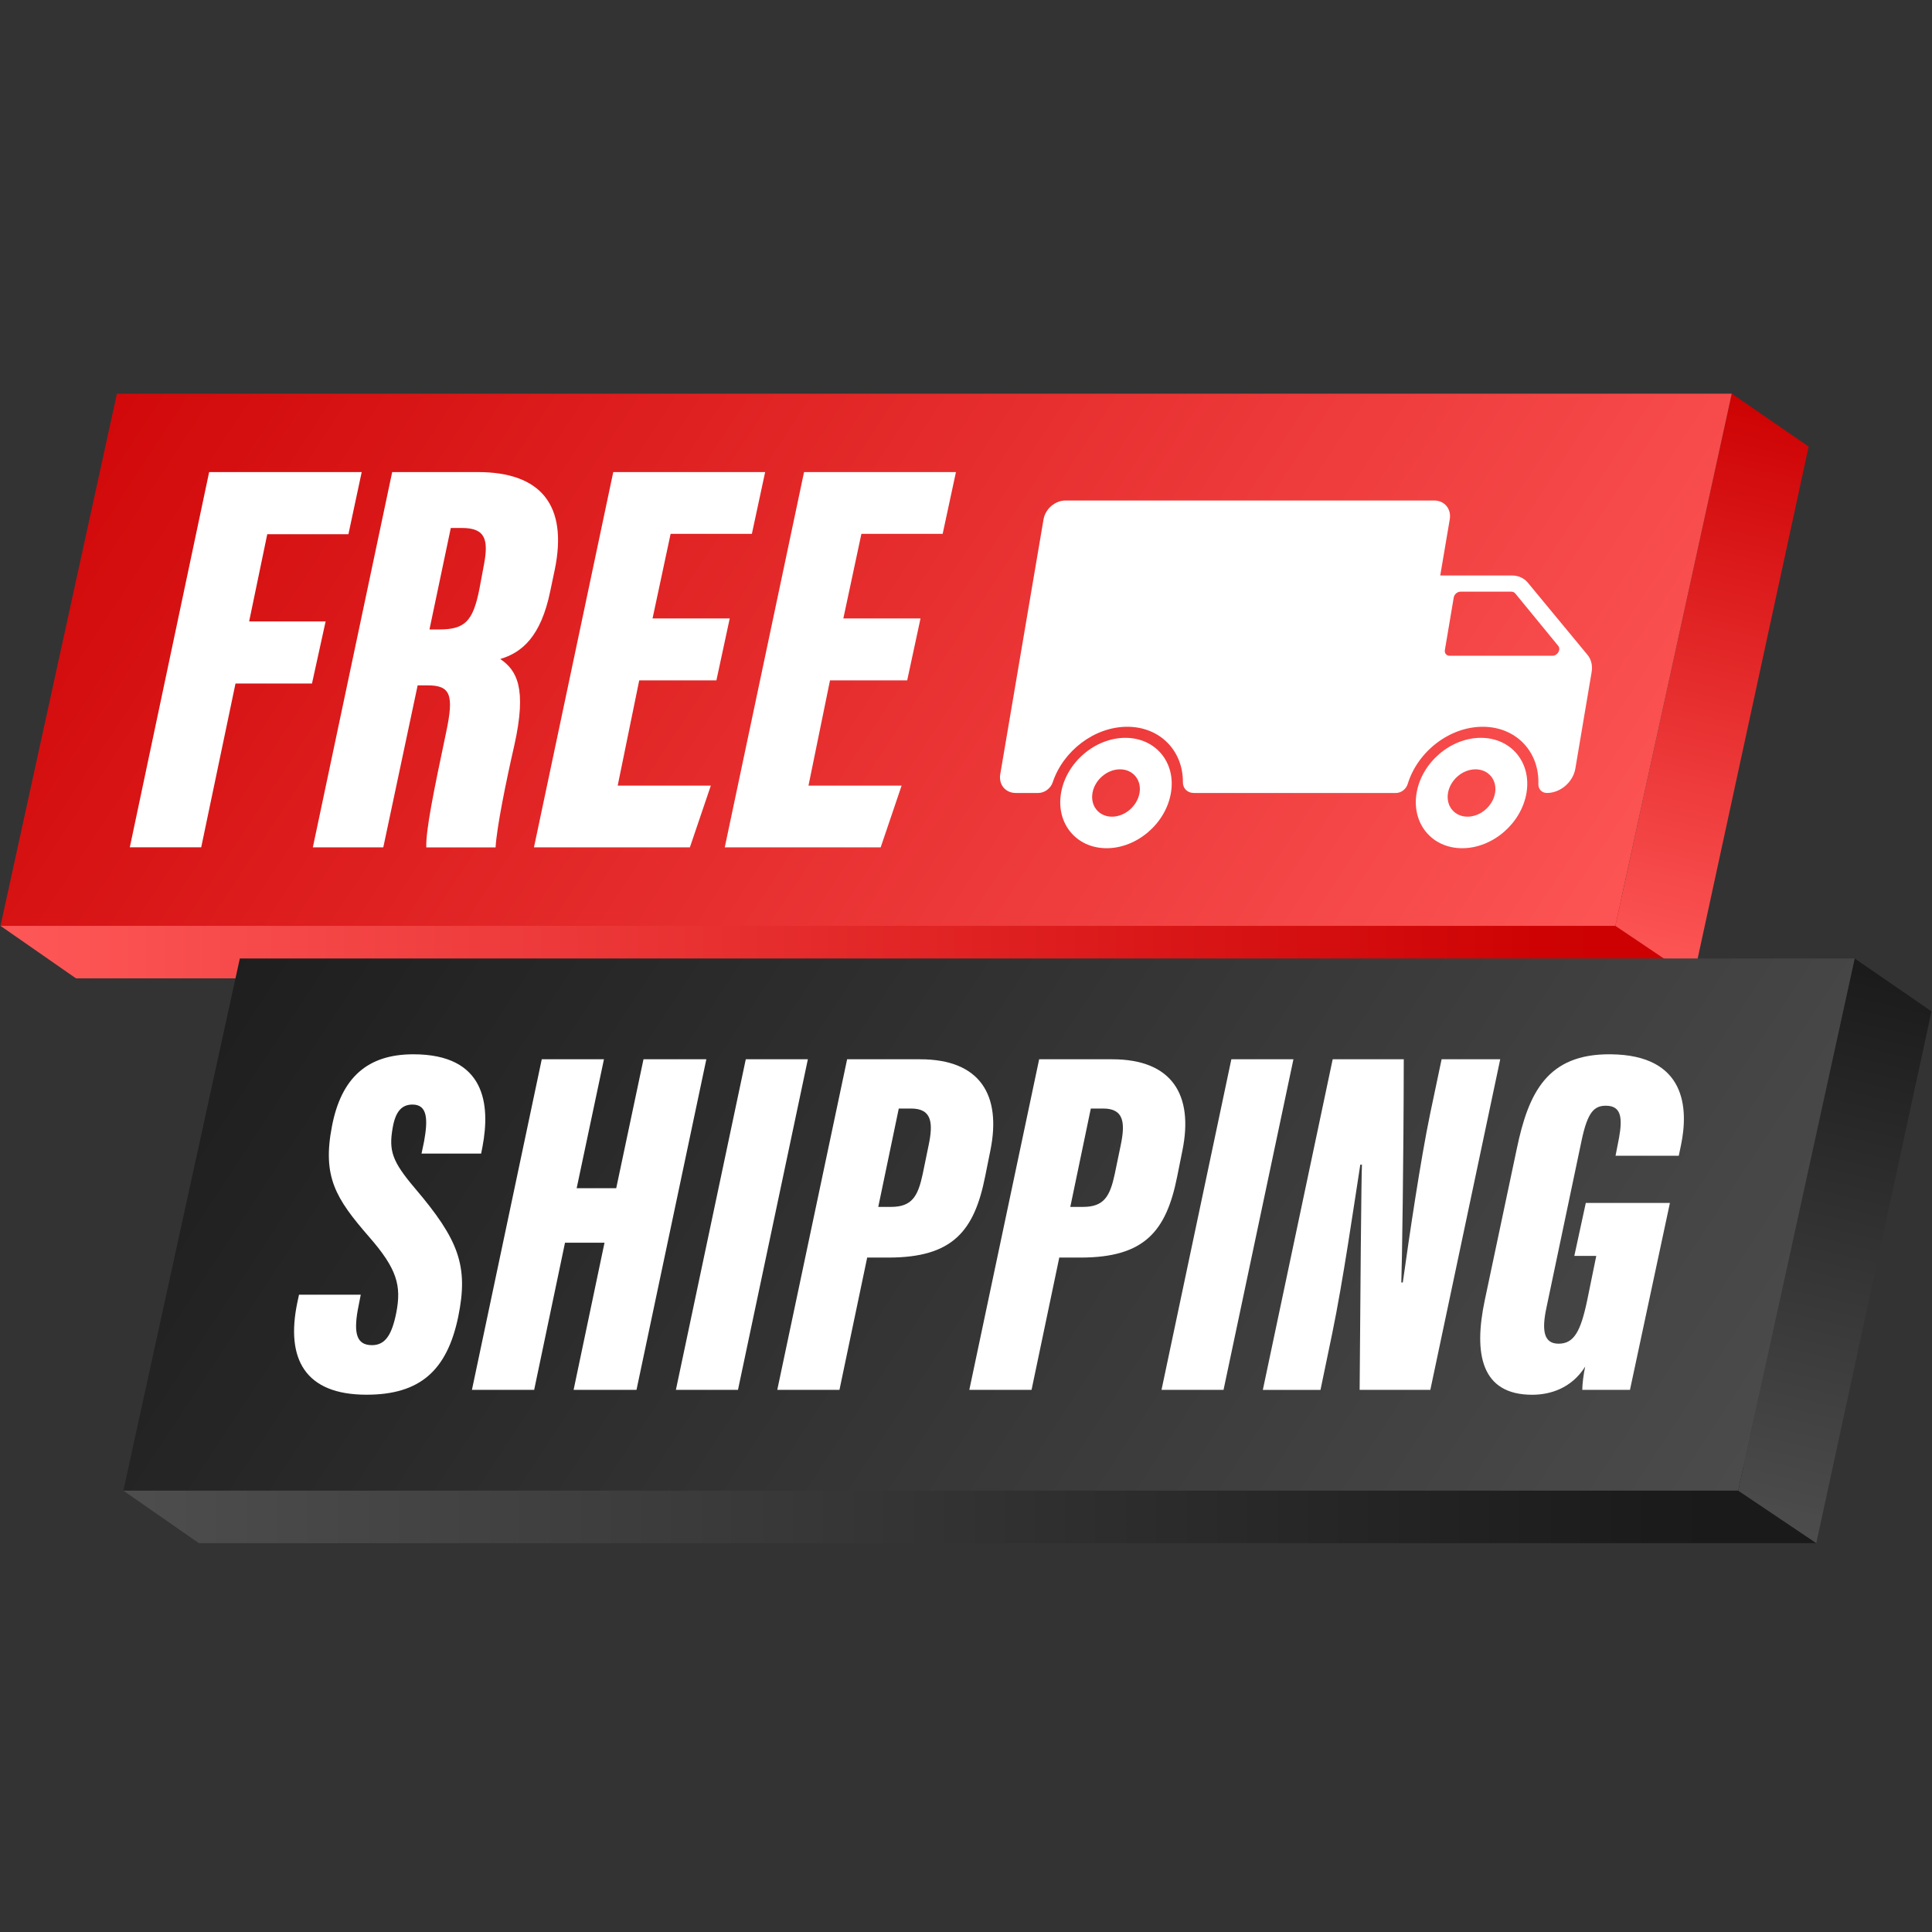
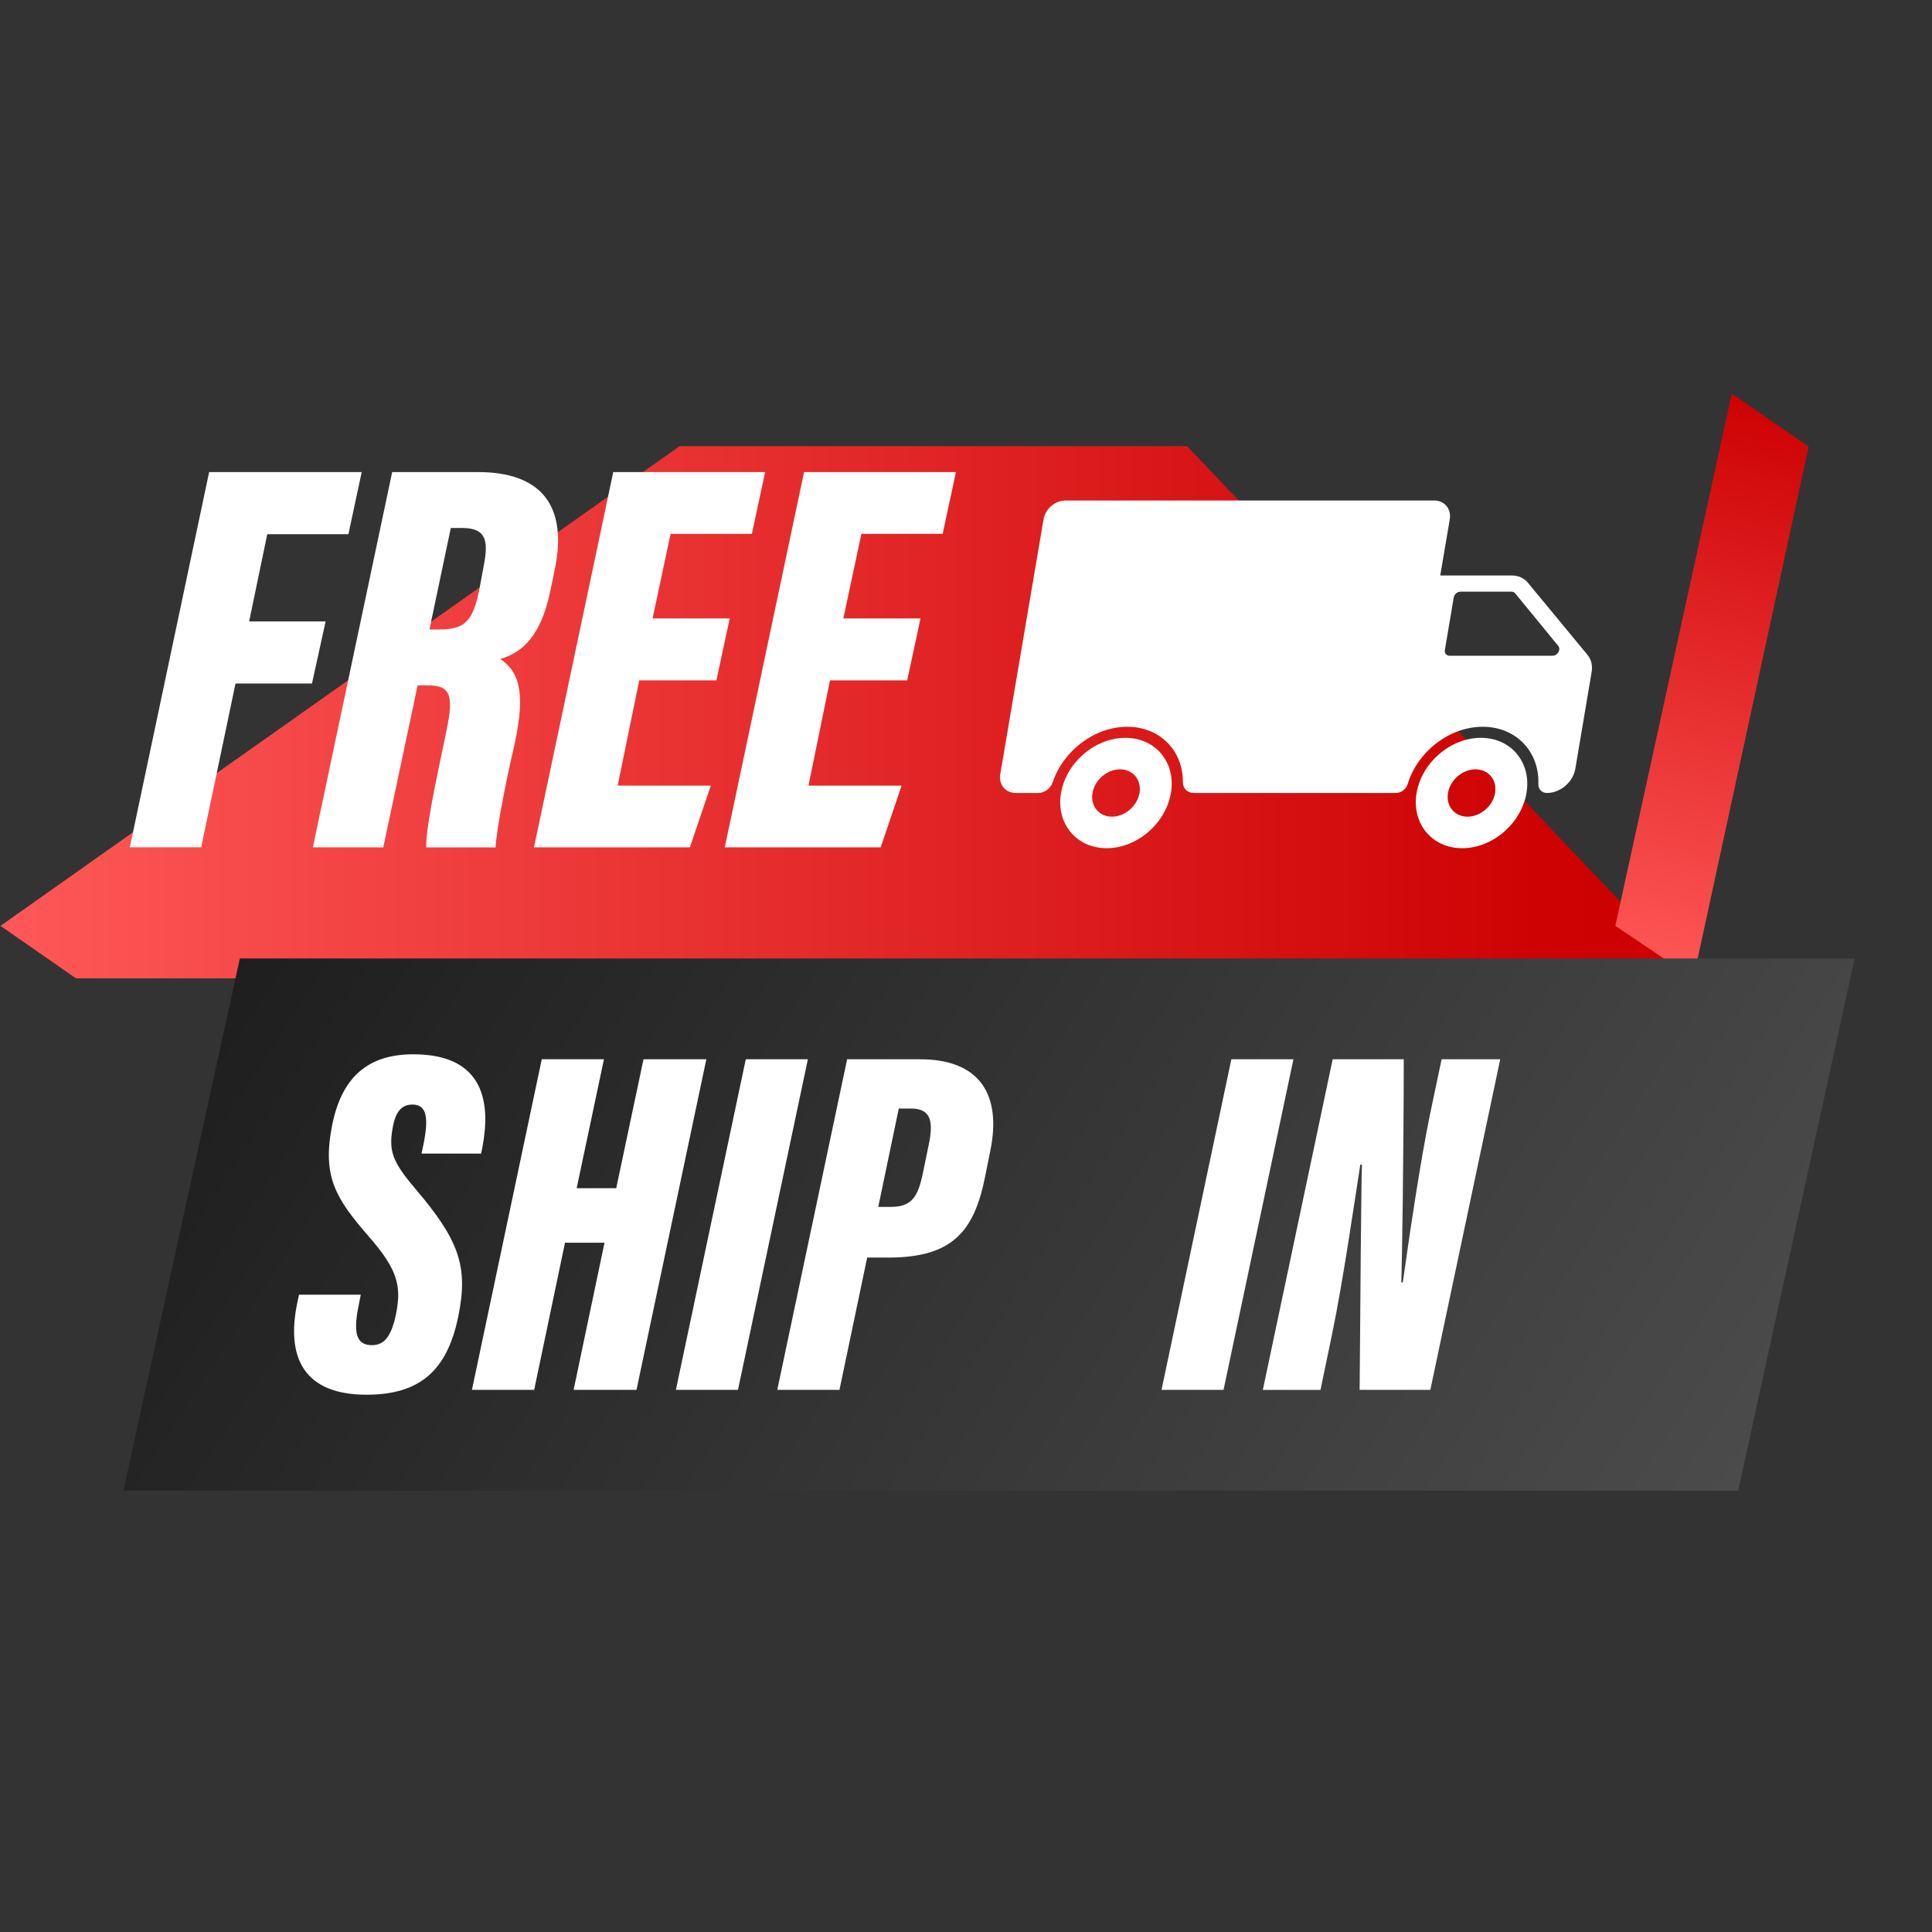
<svg xmlns="http://www.w3.org/2000/svg" width="200" viewBox="0 0 150 150" height="200" preserveAspectRatio="xMidYMid meet">
  <rect x="0" y="0" width="150" height="150" fill="#333333" stroke="none" />
  <defs>
    <clipPath id="a82a2b5bbb">
      <path d="M 0 34 L 132 34 L 132 76 L 0 76 Z M 0 34 " clip-rule="nonzero" />
    </clipPath>
    <clipPath id="4fdfc1ae36">
      <path d="M 131.473 75.961 L 5.902 75.961 L 0.039 71.883 L 52.762 34.641 L 92.164 34.641 Z M 131.473 75.961 " clip-rule="nonzero" />
    </clipPath>
    <linearGradient x1="0" gradientTransform="matrix(0.3, 0, 0, 0.301, 0.038, -0.091)" y1="183.956" x2="438.34" gradientUnits="userSpaceOnUse" y2="183.956" id="994ec31ced">
      <stop stop-opacity="1" stop-color="rgb(99.609%, 34.119%, 34.119%)" offset="0" />
      <stop stop-opacity="1" stop-color="rgb(99.551%, 34.018%, 34.019%)" offset="0.008" />
      <stop stop-opacity="1" stop-color="rgb(99.413%, 33.774%, 33.778%)" offset="0.016" />
      <stop stop-opacity="1" stop-color="rgb(99.248%, 33.485%, 33.493%)" offset="0.023" />
      <stop stop-opacity="1" stop-color="rgb(99.083%, 33.197%, 33.208%)" offset="0.031" />
      <stop stop-opacity="1" stop-color="rgb(98.92%, 32.907%, 32.922%)" offset="0.039" />
      <stop stop-opacity="1" stop-color="rgb(98.755%, 32.619%, 32.637%)" offset="0.047" />
      <stop stop-opacity="1" stop-color="rgb(98.59%, 32.33%, 32.35%)" offset="0.055" />
      <stop stop-opacity="1" stop-color="rgb(98.425%, 32.042%, 32.065%)" offset="0.062" />
      <stop stop-opacity="1" stop-color="rgb(98.26%, 31.754%, 31.779%)" offset="0.07" />
      <stop stop-opacity="1" stop-color="rgb(98.097%, 31.464%, 31.494%)" offset="0.078" />
      <stop stop-opacity="1" stop-color="rgb(97.932%, 31.175%, 31.209%)" offset="0.086" />
      <stop stop-opacity="1" stop-color="rgb(97.768%, 30.887%, 30.923%)" offset="0.094" />
      <stop stop-opacity="1" stop-color="rgb(97.603%, 30.598%, 30.638%)" offset="0.102" />
      <stop stop-opacity="1" stop-color="rgb(97.438%, 30.309%, 30.353%)" offset="0.109" />
      <stop stop-opacity="1" stop-color="rgb(97.273%, 30.02%, 30.067%)" offset="0.117" />
      <stop stop-opacity="1" stop-color="rgb(97.11%, 29.732%, 29.782%)" offset="0.125" />
      <stop stop-opacity="1" stop-color="rgb(96.945%, 29.443%, 29.497%)" offset="0.133" />
      <stop stop-opacity="1" stop-color="rgb(96.78%, 29.155%, 29.211%)" offset="0.141" />
      <stop stop-opacity="1" stop-color="rgb(96.616%, 28.865%, 28.926%)" offset="0.148" />
      <stop stop-opacity="1" stop-color="rgb(96.451%, 28.577%, 28.641%)" offset="0.156" />
      <stop stop-opacity="1" stop-color="rgb(96.286%, 28.288%, 28.355%)" offset="0.164" />
      <stop stop-opacity="1" stop-color="rgb(96.123%, 28%, 28.07%)" offset="0.172" />
      <stop stop-opacity="1" stop-color="rgb(95.958%, 27.71%, 27.785%)" offset="0.18" />
      <stop stop-opacity="1" stop-color="rgb(95.793%, 27.422%, 27.499%)" offset="0.188" />
      <stop stop-opacity="1" stop-color="rgb(95.628%, 27.133%, 27.214%)" offset="0.195" />
      <stop stop-opacity="1" stop-color="rgb(95.464%, 26.845%, 26.929%)" offset="0.203" />
      <stop stop-opacity="1" stop-color="rgb(95.3%, 26.555%, 26.643%)" offset="0.211" />
      <stop stop-opacity="1" stop-color="rgb(95.135%, 26.266%, 26.358%)" offset="0.219" />
      <stop stop-opacity="1" stop-color="rgb(94.971%, 25.978%, 26.073%)" offset="0.227" />
      <stop stop-opacity="1" stop-color="rgb(94.806%, 25.69%, 25.787%)" offset="0.234" />
      <stop stop-opacity="1" stop-color="rgb(94.641%, 25.401%, 25.502%)" offset="0.242" />
      <stop stop-opacity="1" stop-color="rgb(94.476%, 25.111%, 25.215%)" offset="0.25" />
      <stop stop-opacity="1" stop-color="rgb(94.313%, 24.823%, 24.93%)" offset="0.258" />
      <stop stop-opacity="1" stop-color="rgb(94.148%, 24.535%, 24.644%)" offset="0.266" />
      <stop stop-opacity="1" stop-color="rgb(93.983%, 24.246%, 24.359%)" offset="0.273" />
      <stop stop-opacity="1" stop-color="rgb(93.819%, 23.956%, 24.074%)" offset="0.281" />
      <stop stop-opacity="1" stop-color="rgb(93.654%, 23.668%, 23.788%)" offset="0.289" />
      <stop stop-opacity="1" stop-color="rgb(93.489%, 23.38%, 23.503%)" offset="0.297" />
      <stop stop-opacity="1" stop-color="rgb(93.326%, 23.091%, 23.218%)" offset="0.305" />
      <stop stop-opacity="1" stop-color="rgb(93.161%, 22.803%, 22.932%)" offset="0.312" />
      <stop stop-opacity="1" stop-color="rgb(92.996%, 22.513%, 22.647%)" offset="0.32" />
      <stop stop-opacity="1" stop-color="rgb(92.831%, 22.224%, 22.362%)" offset="0.328" />
      <stop stop-opacity="1" stop-color="rgb(92.667%, 21.936%, 22.076%)" offset="0.336" />
      <stop stop-opacity="1" stop-color="rgb(92.502%, 21.648%, 21.791%)" offset="0.344" />
      <stop stop-opacity="1" stop-color="rgb(92.339%, 21.358%, 21.506%)" offset="0.352" />
      <stop stop-opacity="1" stop-color="rgb(92.174%, 21.069%, 21.22%)" offset="0.359" />
      <stop stop-opacity="1" stop-color="rgb(92.009%, 20.781%, 20.935%)" offset="0.367" />
      <stop stop-opacity="1" stop-color="rgb(91.844%, 20.493%, 20.65%)" offset="0.375" />
      <stop stop-opacity="1" stop-color="rgb(91.679%, 20.203%, 20.364%)" offset="0.383" />
      <stop stop-opacity="1" stop-color="rgb(91.516%, 19.914%, 20.079%)" offset="0.391" />
      <stop stop-opacity="1" stop-color="rgb(91.351%, 19.626%, 19.794%)" offset="0.398" />
      <stop stop-opacity="1" stop-color="rgb(91.187%, 19.337%, 19.508%)" offset="0.406" />
      <stop stop-opacity="1" stop-color="rgb(91.022%, 19.049%, 19.223%)" offset="0.414" />
      <stop stop-opacity="1" stop-color="rgb(90.857%, 18.759%, 18.938%)" offset="0.422" />
      <stop stop-opacity="1" stop-color="rgb(90.692%, 18.471%, 18.652%)" offset="0.43" />
      <stop stop-opacity="1" stop-color="rgb(90.529%, 18.182%, 18.367%)" offset="0.438" />
      <stop stop-opacity="1" stop-color="rgb(90.364%, 17.894%, 18.08%)" offset="0.445" />
      <stop stop-opacity="1" stop-color="rgb(90.199%, 17.604%, 17.795%)" offset="0.453" />
      <stop stop-opacity="1" stop-color="rgb(90.034%, 17.316%, 17.509%)" offset="0.461" />
      <stop stop-opacity="1" stop-color="rgb(89.87%, 17.027%, 17.224%)" offset="0.469" />
      <stop stop-opacity="1" stop-color="rgb(89.705%, 16.739%, 16.939%)" offset="0.477" />
      <stop stop-opacity="1" stop-color="rgb(89.542%, 16.449%, 16.653%)" offset="0.484" />
      <stop stop-opacity="1" stop-color="rgb(89.377%, 16.161%, 16.368%)" offset="0.492" />
      <stop stop-opacity="1" stop-color="rgb(89.212%, 15.872%, 16.083%)" offset="0.5" />
      <stop stop-opacity="1" stop-color="rgb(89.047%, 15.584%, 15.797%)" offset="0.508" />
      <stop stop-opacity="1" stop-color="rgb(88.882%, 15.295%, 15.512%)" offset="0.516" />
      <stop stop-opacity="1" stop-color="rgb(88.718%, 15.005%, 15.227%)" offset="0.523" />
      <stop stop-opacity="1" stop-color="rgb(88.554%, 14.717%, 14.941%)" offset="0.531" />
      <stop stop-opacity="1" stop-color="rgb(88.39%, 14.429%, 14.656%)" offset="0.539" />
      <stop stop-opacity="1" stop-color="rgb(88.225%, 14.14%, 14.371%)" offset="0.547" />
      <stop stop-opacity="1" stop-color="rgb(88.06%, 13.85%, 14.085%)" offset="0.555" />
      <stop stop-opacity="1" stop-color="rgb(87.895%, 13.562%, 13.8%)" offset="0.562" />
      <stop stop-opacity="1" stop-color="rgb(87.732%, 13.274%, 13.515%)" offset="0.57" />
      <stop stop-opacity="1" stop-color="rgb(87.567%, 12.985%, 13.229%)" offset="0.578" />
      <stop stop-opacity="1" stop-color="rgb(87.402%, 12.697%, 12.944%)" offset="0.586" />
      <stop stop-opacity="1" stop-color="rgb(87.238%, 12.407%, 12.659%)" offset="0.594" />
      <stop stop-opacity="1" stop-color="rgb(87.073%, 12.119%, 12.373%)" offset="0.602" />
      <stop stop-opacity="1" stop-color="rgb(86.908%, 11.83%, 12.088%)" offset="0.609" />
      <stop stop-opacity="1" stop-color="rgb(86.745%, 11.542%, 11.803%)" offset="0.617" />
      <stop stop-opacity="1" stop-color="rgb(86.58%, 11.252%, 11.517%)" offset="0.625" />
      <stop stop-opacity="1" stop-color="rgb(86.415%, 10.963%, 11.232%)" offset="0.633" />
      <stop stop-opacity="1" stop-color="rgb(86.25%, 10.675%, 10.945%)" offset="0.641" />
      <stop stop-opacity="1" stop-color="rgb(86.086%, 10.387%, 10.66%)" offset="0.648" />
      <stop stop-opacity="1" stop-color="rgb(85.921%, 10.097%, 10.374%)" offset="0.656" />
      <stop stop-opacity="1" stop-color="rgb(85.757%, 9.808%, 10.089%)" offset="0.664" />
      <stop stop-opacity="1" stop-color="rgb(85.593%, 9.52%, 9.804%)" offset="0.672" />
      <stop stop-opacity="1" stop-color="rgb(85.428%, 9.232%, 9.518%)" offset="0.68" />
      <stop stop-opacity="1" stop-color="rgb(85.263%, 8.943%, 9.233%)" offset="0.688" />
      <stop stop-opacity="1" stop-color="rgb(85.098%, 8.653%, 8.948%)" offset="0.695" />
      <stop stop-opacity="1" stop-color="rgb(84.933%, 8.365%, 8.662%)" offset="0.703" />
      <stop stop-opacity="1" stop-color="rgb(84.77%, 8.076%, 8.377%)" offset="0.711" />
      <stop stop-opacity="1" stop-color="rgb(84.605%, 7.788%, 8.092%)" offset="0.719" />
      <stop stop-opacity="1" stop-color="rgb(84.441%, 7.498%, 7.806%)" offset="0.727" />
      <stop stop-opacity="1" stop-color="rgb(84.276%, 7.21%, 7.521%)" offset="0.734" />
      <stop stop-opacity="1" stop-color="rgb(84.111%, 6.921%, 7.236%)" offset="0.742" />
      <stop stop-opacity="1" stop-color="rgb(83.948%, 6.633%, 6.95%)" offset="0.75" />
      <stop stop-opacity="1" stop-color="rgb(83.783%, 6.345%, 6.665%)" offset="0.758" />
      <stop stop-opacity="1" stop-color="rgb(83.618%, 6.055%, 6.38%)" offset="0.766" />
      <stop stop-opacity="1" stop-color="rgb(83.453%, 5.766%, 6.094%)" offset="0.773" />
      <stop stop-opacity="1" stop-color="rgb(83.289%, 5.478%, 5.809%)" offset="0.781" />
      <stop stop-opacity="1" stop-color="rgb(83.124%, 5.19%, 5.524%)" offset="0.789" />
      <stop stop-opacity="1" stop-color="rgb(82.961%, 4.9%, 5.238%)" offset="0.797" />
      <stop stop-opacity="1" stop-color="rgb(82.796%, 4.611%, 4.953%)" offset="0.805" />
      <stop stop-opacity="1" stop-color="rgb(82.631%, 4.323%, 4.668%)" offset="0.812" />
      <stop stop-opacity="1" stop-color="rgb(82.466%, 4.034%, 4.382%)" offset="0.82" />
      <stop stop-opacity="1" stop-color="rgb(82.301%, 3.745%, 4.097%)" offset="0.828" />
      <stop stop-opacity="1" stop-color="rgb(82.137%, 3.456%, 3.81%)" offset="0.836" />
      <stop stop-opacity="1" stop-color="rgb(81.973%, 3.168%, 3.525%)" offset="0.844" />
      <stop stop-opacity="1" stop-color="rgb(81.808%, 2.879%, 3.239%)" offset="0.852" />
      <stop stop-opacity="1" stop-color="rgb(81.644%, 2.591%, 2.954%)" offset="0.859" />
      <stop stop-opacity="1" stop-color="rgb(81.479%, 2.301%, 2.669%)" offset="0.867" />
      <stop stop-opacity="1" stop-color="rgb(81.314%, 2.013%, 2.383%)" offset="0.875" />
      <stop stop-opacity="1" stop-color="rgb(81.149%, 1.724%, 2.098%)" offset="0.883" />
      <stop stop-opacity="1" stop-color="rgb(80.986%, 1.436%, 1.813%)" offset="0.891" />
      <stop stop-opacity="1" stop-color="rgb(80.821%, 1.146%, 1.527%)" offset="0.898" />
      <stop stop-opacity="1" stop-color="rgb(80.656%, 0.858%, 1.242%)" offset="0.906" />
      <stop stop-opacity="1" stop-color="rgb(80.481%, 0.551%, 0.94%)" offset="0.938" />
      <stop stop-opacity="1" stop-color="rgb(80.389%, 0.389%, 0.78%)" offset="1" />
    </linearGradient>
    <clipPath id="43b39943e0">
      <path d="M 125 30.562 L 141 30.562 L 141 76 L 125 76 Z M 125 30.562 " clip-rule="nonzero" />
    </clipPath>
    <clipPath id="cf0e446bb4">
      <path d="M 140.422 34.672 L 134.453 30.562 L 125.414 71.883 L 131.473 75.961 Z M 140.422 34.672 " clip-rule="nonzero" />
    </clipPath>
    <linearGradient x1="461.302" gradientTransform="matrix(0.3, 0, 0, 0.301, 0.038, -0.091)" y1="100.193" x2="425.303" gradientUnits="userSpaceOnUse" y2="254.246" id="edfadc1e52">
      <stop stop-opacity="1" stop-color="rgb(80.389%, 0.389%, 0.78%)" offset="0" />
      <stop stop-opacity="1" stop-color="rgb(80.389%, 0.389%, 0.78%)" offset="0.016" />
      <stop stop-opacity="1" stop-color="rgb(80.434%, 0.467%, 0.856%)" offset="0.023" />
      <stop stop-opacity="1" stop-color="rgb(80.556%, 0.684%, 1.07%)" offset="0.031" />
      <stop stop-opacity="1" stop-color="rgb(80.713%, 0.958%, 1.343%)" offset="0.039" />
      <stop stop-opacity="1" stop-color="rgb(80.87%, 1.234%, 1.614%)" offset="0.047" />
      <stop stop-opacity="1" stop-color="rgb(81.027%, 1.509%, 1.888%)" offset="0.055" />
      <stop stop-opacity="1" stop-color="rgb(81.184%, 1.785%, 2.159%)" offset="0.062" />
      <stop stop-opacity="1" stop-color="rgb(81.342%, 2.061%, 2.432%)" offset="0.07" />
      <stop stop-opacity="1" stop-color="rgb(81.499%, 2.336%, 2.704%)" offset="0.072" />
      <stop stop-opacity="1" stop-color="rgb(81.578%, 2.475%, 2.841%)" offset="0.078" />
      <stop stop-opacity="1" stop-color="rgb(81.656%, 2.612%, 2.977%)" offset="0.086" />
      <stop stop-opacity="1" stop-color="rgb(81.813%, 2.888%, 3.249%)" offset="0.094" />
      <stop stop-opacity="1" stop-color="rgb(81.97%, 3.163%, 3.522%)" offset="0.102" />
      <stop stop-opacity="1" stop-color="rgb(82.127%, 3.439%, 3.793%)" offset="0.109" />
      <stop stop-opacity="1" stop-color="rgb(82.283%, 3.714%, 4.066%)" offset="0.117" />
      <stop stop-opacity="1" stop-color="rgb(82.44%, 3.99%, 4.338%)" offset="0.125" />
      <stop stop-opacity="1" stop-color="rgb(82.597%, 4.266%, 4.611%)" offset="0.133" />
      <stop stop-opacity="1" stop-color="rgb(82.755%, 4.541%, 4.883%)" offset="0.141" />
      <stop stop-opacity="1" stop-color="rgb(82.912%, 4.817%, 5.156%)" offset="0.148" />
      <stop stop-opacity="1" stop-color="rgb(83.069%, 5.092%, 5.428%)" offset="0.156" />
      <stop stop-opacity="1" stop-color="rgb(83.226%, 5.368%, 5.701%)" offset="0.164" />
      <stop stop-opacity="1" stop-color="rgb(83.383%, 5.644%, 5.974%)" offset="0.172" />
      <stop stop-opacity="1" stop-color="rgb(83.54%, 5.919%, 6.245%)" offset="0.18" />
      <stop stop-opacity="1" stop-color="rgb(83.698%, 6.195%, 6.519%)" offset="0.188" />
      <stop stop-opacity="1" stop-color="rgb(83.855%, 6.471%, 6.79%)" offset="0.195" />
      <stop stop-opacity="1" stop-color="rgb(84.012%, 6.746%, 7.063%)" offset="0.203" />
      <stop stop-opacity="1" stop-color="rgb(84.167%, 7.022%, 7.335%)" offset="0.211" />
      <stop stop-opacity="1" stop-color="rgb(84.325%, 7.297%, 7.608%)" offset="0.219" />
      <stop stop-opacity="1" stop-color="rgb(84.482%, 7.573%, 7.88%)" offset="0.227" />
      <stop stop-opacity="1" stop-color="rgb(84.639%, 7.849%, 8.153%)" offset="0.234" />
      <stop stop-opacity="1" stop-color="rgb(84.796%, 8.124%, 8.424%)" offset="0.242" />
      <stop stop-opacity="1" stop-color="rgb(84.953%, 8.4%, 8.698%)" offset="0.25" />
      <stop stop-opacity="1" stop-color="rgb(85.11%, 8.675%, 8.969%)" offset="0.258" />
      <stop stop-opacity="1" stop-color="rgb(85.268%, 8.951%, 9.242%)" offset="0.266" />
      <stop stop-opacity="1" stop-color="rgb(85.425%, 9.227%, 9.514%)" offset="0.273" />
      <stop stop-opacity="1" stop-color="rgb(85.582%, 9.502%, 9.787%)" offset="0.281" />
      <stop stop-opacity="1" stop-color="rgb(85.739%, 9.778%, 10.059%)" offset="0.289" />
      <stop stop-opacity="1" stop-color="rgb(85.896%, 10.054%, 10.332%)" offset="0.297" />
      <stop stop-opacity="1" stop-color="rgb(86.052%, 10.329%, 10.603%)" offset="0.305" />
      <stop stop-opacity="1" stop-color="rgb(86.209%, 10.605%, 10.876%)" offset="0.312" />
      <stop stop-opacity="1" stop-color="rgb(86.366%, 10.88%, 11.15%)" offset="0.32" />
      <stop stop-opacity="1" stop-color="rgb(86.523%, 11.156%, 11.421%)" offset="0.328" />
      <stop stop-opacity="1" stop-color="rgb(86.681%, 11.432%, 11.694%)" offset="0.336" />
      <stop stop-opacity="1" stop-color="rgb(86.838%, 11.707%, 11.966%)" offset="0.344" />
      <stop stop-opacity="1" stop-color="rgb(86.995%, 11.983%, 12.239%)" offset="0.352" />
      <stop stop-opacity="1" stop-color="rgb(87.152%, 12.257%, 12.511%)" offset="0.359" />
      <stop stop-opacity="1" stop-color="rgb(87.309%, 12.534%, 12.784%)" offset="0.367" />
      <stop stop-opacity="1" stop-color="rgb(87.466%, 12.81%, 13.055%)" offset="0.375" />
      <stop stop-opacity="1" stop-color="rgb(87.624%, 13.084%, 13.329%)" offset="0.383" />
      <stop stop-opacity="1" stop-color="rgb(87.781%, 13.361%, 13.6%)" offset="0.391" />
      <stop stop-opacity="1" stop-color="rgb(87.936%, 13.637%, 13.873%)" offset="0.398" />
      <stop stop-opacity="1" stop-color="rgb(88.094%, 13.911%, 14.145%)" offset="0.406" />
      <stop stop-opacity="1" stop-color="rgb(88.251%, 14.188%, 14.418%)" offset="0.414" />
      <stop stop-opacity="1" stop-color="rgb(88.408%, 14.462%, 14.69%)" offset="0.422" />
      <stop stop-opacity="1" stop-color="rgb(88.565%, 14.738%, 14.963%)" offset="0.43" />
      <stop stop-opacity="1" stop-color="rgb(88.722%, 15.015%, 15.234%)" offset="0.438" />
      <stop stop-opacity="1" stop-color="rgb(88.879%, 15.289%, 15.508%)" offset="0.445" />
      <stop stop-opacity="1" stop-color="rgb(89.037%, 15.565%, 15.779%)" offset="0.453" />
      <stop stop-opacity="1" stop-color="rgb(89.194%, 15.84%, 16.052%)" offset="0.461" />
      <stop stop-opacity="1" stop-color="rgb(89.351%, 16.116%, 16.325%)" offset="0.469" />
      <stop stop-opacity="1" stop-color="rgb(89.508%, 16.393%, 16.597%)" offset="0.477" />
      <stop stop-opacity="1" stop-color="rgb(89.665%, 16.667%, 16.87%)" offset="0.484" />
      <stop stop-opacity="1" stop-color="rgb(89.821%, 16.943%, 17.142%)" offset="0.492" />
      <stop stop-opacity="1" stop-color="rgb(89.978%, 17.218%, 17.415%)" offset="0.5" />
      <stop stop-opacity="1" stop-color="rgb(90.135%, 17.494%, 17.686%)" offset="0.508" />
      <stop stop-opacity="1" stop-color="rgb(90.292%, 17.77%, 17.96%)" offset="0.516" />
      <stop stop-opacity="1" stop-color="rgb(90.45%, 18.045%, 18.231%)" offset="0.523" />
      <stop stop-opacity="1" stop-color="rgb(90.607%, 18.321%, 18.504%)" offset="0.531" />
      <stop stop-opacity="1" stop-color="rgb(90.764%, 18.597%, 18.776%)" offset="0.539" />
      <stop stop-opacity="1" stop-color="rgb(90.921%, 18.872%, 19.049%)" offset="0.547" />
      <stop stop-opacity="1" stop-color="rgb(91.078%, 19.148%, 19.321%)" offset="0.555" />
      <stop stop-opacity="1" stop-color="rgb(91.235%, 19.423%, 19.594%)" offset="0.562" />
      <stop stop-opacity="1" stop-color="rgb(91.393%, 19.699%, 19.865%)" offset="0.57" />
      <stop stop-opacity="1" stop-color="rgb(91.55%, 19.975%, 20.139%)" offset="0.578" />
      <stop stop-opacity="1" stop-color="rgb(91.705%, 20.25%, 20.41%)" offset="0.586" />
      <stop stop-opacity="1" stop-color="rgb(91.862%, 20.526%, 20.683%)" offset="0.594" />
      <stop stop-opacity="1" stop-color="rgb(92.02%, 20.801%, 20.955%)" offset="0.602" />
      <stop stop-opacity="1" stop-color="rgb(92.177%, 21.077%, 21.228%)" offset="0.609" />
      <stop stop-opacity="1" stop-color="rgb(92.334%, 21.353%, 21.5%)" offset="0.617" />
      <stop stop-opacity="1" stop-color="rgb(92.491%, 21.628%, 21.773%)" offset="0.625" />
      <stop stop-opacity="1" stop-color="rgb(92.648%, 21.904%, 22.046%)" offset="0.633" />
      <stop stop-opacity="1" stop-color="rgb(92.805%, 22.18%, 22.318%)" offset="0.641" />
      <stop stop-opacity="1" stop-color="rgb(92.963%, 22.455%, 22.591%)" offset="0.648" />
      <stop stop-opacity="1" stop-color="rgb(93.12%, 22.731%, 22.862%)" offset="0.656" />
      <stop stop-opacity="1" stop-color="rgb(93.277%, 23.006%, 23.135%)" offset="0.664" />
      <stop stop-opacity="1" stop-color="rgb(93.434%, 23.282%, 23.407%)" offset="0.672" />
      <stop stop-opacity="1" stop-color="rgb(93.59%, 23.558%, 23.68%)" offset="0.68" />
      <stop stop-opacity="1" stop-color="rgb(93.747%, 23.833%, 23.952%)" offset="0.688" />
      <stop stop-opacity="1" stop-color="rgb(93.904%, 24.109%, 24.225%)" offset="0.695" />
      <stop stop-opacity="1" stop-color="rgb(94.061%, 24.384%, 24.496%)" offset="0.703" />
      <stop stop-opacity="1" stop-color="rgb(94.218%, 24.66%, 24.77%)" offset="0.711" />
      <stop stop-opacity="1" stop-color="rgb(94.376%, 24.936%, 25.041%)" offset="0.719" />
      <stop stop-opacity="1" stop-color="rgb(94.533%, 25.211%, 25.314%)" offset="0.727" />
      <stop stop-opacity="1" stop-color="rgb(94.69%, 25.487%, 25.586%)" offset="0.734" />
      <stop stop-opacity="1" stop-color="rgb(94.847%, 25.763%, 25.859%)" offset="0.742" />
      <stop stop-opacity="1" stop-color="rgb(95.004%, 26.038%, 26.131%)" offset="0.75" />
      <stop stop-opacity="1" stop-color="rgb(95.161%, 26.314%, 26.404%)" offset="0.758" />
      <stop stop-opacity="1" stop-color="rgb(95.319%, 26.588%, 26.675%)" offset="0.766" />
      <stop stop-opacity="1" stop-color="rgb(95.474%, 26.865%, 26.949%)" offset="0.773" />
      <stop stop-opacity="1" stop-color="rgb(95.631%, 27.141%, 27.222%)" offset="0.781" />
      <stop stop-opacity="1" stop-color="rgb(95.789%, 27.415%, 27.493%)" offset="0.789" />
      <stop stop-opacity="1" stop-color="rgb(95.946%, 27.692%, 27.766%)" offset="0.797" />
      <stop stop-opacity="1" stop-color="rgb(96.103%, 27.966%, 28.038%)" offset="0.805" />
      <stop stop-opacity="1" stop-color="rgb(96.26%, 28.242%, 28.311%)" offset="0.812" />
      <stop stop-opacity="1" stop-color="rgb(96.417%, 28.519%, 28.583%)" offset="0.82" />
      <stop stop-opacity="1" stop-color="rgb(96.574%, 28.793%, 28.856%)" offset="0.828" />
      <stop stop-opacity="1" stop-color="rgb(96.732%, 29.07%, 29.128%)" offset="0.836" />
      <stop stop-opacity="1" stop-color="rgb(96.889%, 29.346%, 29.401%)" offset="0.844" />
      <stop stop-opacity="1" stop-color="rgb(97.046%, 29.62%, 29.672%)" offset="0.852" />
      <stop stop-opacity="1" stop-color="rgb(97.203%, 29.897%, 29.945%)" offset="0.859" />
      <stop stop-opacity="1" stop-color="rgb(97.359%, 30.171%, 30.217%)" offset="0.867" />
      <stop stop-opacity="1" stop-color="rgb(97.516%, 30.447%, 30.49%)" offset="0.875" />
      <stop stop-opacity="1" stop-color="rgb(97.673%, 30.724%, 30.762%)" offset="0.883" />
      <stop stop-opacity="1" stop-color="rgb(97.83%, 30.998%, 31.035%)" offset="0.891" />
      <stop stop-opacity="1" stop-color="rgb(97.987%, 31.274%, 31.306%)" offset="0.898" />
      <stop stop-opacity="1" stop-color="rgb(98.145%, 31.549%, 31.58%)" offset="0.906" />
      <stop stop-opacity="1" stop-color="rgb(98.302%, 31.825%, 31.851%)" offset="0.914" />
      <stop stop-opacity="1" stop-color="rgb(98.459%, 32.101%, 32.124%)" offset="0.922" />
      <stop stop-opacity="1" stop-color="rgb(98.616%, 32.376%, 32.397%)" offset="0.928" />
      <stop stop-opacity="1" stop-color="rgb(98.695%, 32.515%, 32.533%)" offset="0.93" />
      <stop stop-opacity="1" stop-color="rgb(98.773%, 32.652%, 32.669%)" offset="0.938" />
      <stop stop-opacity="1" stop-color="rgb(98.93%, 32.928%, 32.942%)" offset="0.945" />
      <stop stop-opacity="1" stop-color="rgb(99.088%, 33.203%, 33.214%)" offset="0.953" />
      <stop stop-opacity="1" stop-color="rgb(99.245%, 33.479%, 33.487%)" offset="0.961" />
      <stop stop-opacity="1" stop-color="rgb(99.4%, 33.754%, 33.759%)" offset="0.969" />
      <stop stop-opacity="1" stop-color="rgb(99.544%, 34.006%, 34.007%)" offset="1" />
    </linearGradient>
    <clipPath id="af81cb31d8">
-       <path d="M 0 30.562 L 135 30.562 L 135 72 L 0 72 Z M 0 30.562 " clip-rule="nonzero" />
-     </clipPath>
+       </clipPath>
    <clipPath id="b46402c1e3">
      <path d="M 134.453 30.562 L 9.078 30.562 L 0.039 71.883 L 125.414 71.883 Z M 134.453 30.562 " clip-rule="nonzero" />
    </clipPath>
    <linearGradient x1="36.381" gradientTransform="matrix(0.3, 0, 0, 0.301, 0.038, -0.091)" y1="46.62" x2="411.901" gradientUnits="userSpaceOnUse" y2="294.207" id="c955e326ac">
      <stop stop-opacity="1" stop-color="rgb(81.087%, 1.613%, 1.99%)" offset="0" />
      <stop stop-opacity="1" stop-color="rgb(81.161%, 1.743%, 2.118%)" offset="0.008" />
      <stop stop-opacity="1" stop-color="rgb(81.31%, 2.003%, 2.376%)" offset="0.016" />
      <stop stop-opacity="1" stop-color="rgb(81.458%, 2.264%, 2.634%)" offset="0.023" />
      <stop stop-opacity="1" stop-color="rgb(81.607%, 2.525%, 2.892%)" offset="0.031" />
      <stop stop-opacity="1" stop-color="rgb(81.755%, 2.786%, 3.149%)" offset="0.039" />
      <stop stop-opacity="1" stop-color="rgb(81.905%, 3.047%, 3.407%)" offset="0.047" />
      <stop stop-opacity="1" stop-color="rgb(82.053%, 3.308%, 3.665%)" offset="0.055" />
      <stop stop-opacity="1" stop-color="rgb(82.201%, 3.569%, 3.923%)" offset="0.062" />
      <stop stop-opacity="1" stop-color="rgb(82.35%, 3.83%, 4.181%)" offset="0.07" />
      <stop stop-opacity="1" stop-color="rgb(82.498%, 4.091%, 4.439%)" offset="0.078" />
      <stop stop-opacity="1" stop-color="rgb(82.648%, 4.352%, 4.697%)" offset="0.086" />
      <stop stop-opacity="1" stop-color="rgb(82.796%, 4.613%, 4.955%)" offset="0.094" />
      <stop stop-opacity="1" stop-color="rgb(82.945%, 4.874%, 5.212%)" offset="0.102" />
      <stop stop-opacity="1" stop-color="rgb(83.093%, 5.135%, 5.47%)" offset="0.109" />
      <stop stop-opacity="1" stop-color="rgb(83.241%, 5.396%, 5.728%)" offset="0.117" />
      <stop stop-opacity="1" stop-color="rgb(83.391%, 5.656%, 5.986%)" offset="0.125" />
      <stop stop-opacity="1" stop-color="rgb(83.539%, 5.917%, 6.244%)" offset="0.133" />
      <stop stop-opacity="1" stop-color="rgb(83.688%, 6.178%, 6.502%)" offset="0.141" />
      <stop stop-opacity="1" stop-color="rgb(83.836%, 6.439%, 6.76%)" offset="0.148" />
      <stop stop-opacity="1" stop-color="rgb(83.984%, 6.7%, 7.018%)" offset="0.156" />
      <stop stop-opacity="1" stop-color="rgb(84.134%, 6.961%, 7.275%)" offset="0.164" />
      <stop stop-opacity="1" stop-color="rgb(84.282%, 7.222%, 7.533%)" offset="0.168" />
      <stop stop-opacity="1" stop-color="rgb(84.357%, 7.353%, 7.663%)" offset="0.172" />
      <stop stop-opacity="1" stop-color="rgb(84.431%, 7.483%, 7.791%)" offset="0.18" />
      <stop stop-opacity="1" stop-color="rgb(84.579%, 7.744%, 8.047%)" offset="0.188" />
      <stop stop-opacity="1" stop-color="rgb(84.729%, 8.005%, 8.305%)" offset="0.195" />
      <stop stop-opacity="1" stop-color="rgb(84.877%, 8.266%, 8.563%)" offset="0.203" />
      <stop stop-opacity="1" stop-color="rgb(85.025%, 8.527%, 8.821%)" offset="0.211" />
      <stop stop-opacity="1" stop-color="rgb(85.175%, 8.788%, 9.079%)" offset="0.219" />
      <stop stop-opacity="1" stop-color="rgb(85.323%, 9.047%, 9.337%)" offset="0.227" />
      <stop stop-opacity="1" stop-color="rgb(85.472%, 9.308%, 9.595%)" offset="0.234" />
      <stop stop-opacity="1" stop-color="rgb(85.62%, 9.569%, 9.853%)" offset="0.242" />
      <stop stop-opacity="1" stop-color="rgb(85.768%, 9.83%, 10.11%)" offset="0.25" />
      <stop stop-opacity="1" stop-color="rgb(85.918%, 10.091%, 10.368%)" offset="0.258" />
      <stop stop-opacity="1" stop-color="rgb(86.066%, 10.352%, 10.626%)" offset="0.266" />
      <stop stop-opacity="1" stop-color="rgb(86.215%, 10.612%, 10.884%)" offset="0.273" />
      <stop stop-opacity="1" stop-color="rgb(86.363%, 10.873%, 11.142%)" offset="0.281" />
      <stop stop-opacity="1" stop-color="rgb(86.513%, 11.134%, 11.4%)" offset="0.289" />
      <stop stop-opacity="1" stop-color="rgb(86.661%, 11.395%, 11.658%)" offset="0.297" />
      <stop stop-opacity="1" stop-color="rgb(86.809%, 11.656%, 11.916%)" offset="0.305" />
      <stop stop-opacity="1" stop-color="rgb(86.958%, 11.917%, 12.173%)" offset="0.312" />
      <stop stop-opacity="1" stop-color="rgb(87.106%, 12.178%, 12.431%)" offset="0.32" />
      <stop stop-opacity="1" stop-color="rgb(87.256%, 12.439%, 12.689%)" offset="0.328" />
      <stop stop-opacity="1" stop-color="rgb(87.404%, 12.7%, 12.947%)" offset="0.336" />
      <stop stop-opacity="1" stop-color="rgb(87.553%, 12.961%, 13.205%)" offset="0.344" />
      <stop stop-opacity="1" stop-color="rgb(87.701%, 13.222%, 13.463%)" offset="0.352" />
      <stop stop-opacity="1" stop-color="rgb(87.849%, 13.483%, 13.721%)" offset="0.359" />
      <stop stop-opacity="1" stop-color="rgb(87.999%, 13.744%, 13.979%)" offset="0.367" />
      <stop stop-opacity="1" stop-color="rgb(88.147%, 14.005%, 14.236%)" offset="0.375" />
      <stop stop-opacity="1" stop-color="rgb(88.297%, 14.265%, 14.494%)" offset="0.383" />
      <stop stop-opacity="1" stop-color="rgb(88.445%, 14.526%, 14.752%)" offset="0.391" />
      <stop stop-opacity="1" stop-color="rgb(88.593%, 14.787%, 15.01%)" offset="0.398" />
      <stop stop-opacity="1" stop-color="rgb(88.742%, 15.048%, 15.268%)" offset="0.406" />
      <stop stop-opacity="1" stop-color="rgb(88.89%, 15.309%, 15.526%)" offset="0.414" />
      <stop stop-opacity="1" stop-color="rgb(89.04%, 15.57%, 15.784%)" offset="0.422" />
      <stop stop-opacity="1" stop-color="rgb(89.188%, 15.831%, 16.042%)" offset="0.43" />
      <stop stop-opacity="1" stop-color="rgb(89.337%, 16.09%, 16.299%)" offset="0.438" />
      <stop stop-opacity="1" stop-color="rgb(89.485%, 16.351%, 16.557%)" offset="0.445" />
      <stop stop-opacity="1" stop-color="rgb(89.633%, 16.612%, 16.815%)" offset="0.453" />
      <stop stop-opacity="1" stop-color="rgb(89.783%, 16.873%, 17.073%)" offset="0.461" />
      <stop stop-opacity="1" stop-color="rgb(89.931%, 17.134%, 17.331%)" offset="0.469" />
      <stop stop-opacity="1" stop-color="rgb(90.08%, 17.395%, 17.589%)" offset="0.477" />
      <stop stop-opacity="1" stop-color="rgb(90.228%, 17.656%, 17.847%)" offset="0.484" />
      <stop stop-opacity="1" stop-color="rgb(90.376%, 17.917%, 18.105%)" offset="0.492" />
      <stop stop-opacity="1" stop-color="rgb(90.526%, 18.178%, 18.362%)" offset="0.5" />
      <stop stop-opacity="1" stop-color="rgb(90.674%, 18.439%, 18.62%)" offset="0.508" />
      <stop stop-opacity="1" stop-color="rgb(90.823%, 18.7%, 18.878%)" offset="0.516" />
      <stop stop-opacity="1" stop-color="rgb(90.971%, 18.961%, 19.136%)" offset="0.523" />
      <stop stop-opacity="1" stop-color="rgb(91.121%, 19.221%, 19.394%)" offset="0.531" />
      <stop stop-opacity="1" stop-color="rgb(91.269%, 19.482%, 19.652%)" offset="0.539" />
      <stop stop-opacity="1" stop-color="rgb(91.417%, 19.743%, 19.91%)" offset="0.547" />
      <stop stop-opacity="1" stop-color="rgb(91.566%, 20.004%, 20.168%)" offset="0.555" />
      <stop stop-opacity="1" stop-color="rgb(91.714%, 20.265%, 20.425%)" offset="0.562" />
      <stop stop-opacity="1" stop-color="rgb(91.864%, 20.526%, 20.683%)" offset="0.57" />
      <stop stop-opacity="1" stop-color="rgb(92.012%, 20.787%, 20.941%)" offset="0.578" />
      <stop stop-opacity="1" stop-color="rgb(92.16%, 21.048%, 21.199%)" offset="0.586" />
      <stop stop-opacity="1" stop-color="rgb(92.31%, 21.309%, 21.457%)" offset="0.594" />
      <stop stop-opacity="1" stop-color="rgb(92.458%, 21.57%, 21.715%)" offset="0.602" />
      <stop stop-opacity="1" stop-color="rgb(92.607%, 21.831%, 21.973%)" offset="0.609" />
      <stop stop-opacity="1" stop-color="rgb(92.755%, 22.092%, 22.231%)" offset="0.617" />
      <stop stop-opacity="1" stop-color="rgb(92.905%, 22.353%, 22.488%)" offset="0.625" />
      <stop stop-opacity="1" stop-color="rgb(93.053%, 22.614%, 22.746%)" offset="0.633" />
      <stop stop-opacity="1" stop-color="rgb(93.201%, 22.874%, 23.004%)" offset="0.641" />
      <stop stop-opacity="1" stop-color="rgb(93.35%, 23.135%, 23.262%)" offset="0.648" />
      <stop stop-opacity="1" stop-color="rgb(93.498%, 23.395%, 23.52%)" offset="0.656" />
      <stop stop-opacity="1" stop-color="rgb(93.648%, 23.656%, 23.778%)" offset="0.664" />
      <stop stop-opacity="1" stop-color="rgb(93.796%, 23.917%, 24.036%)" offset="0.672" />
      <stop stop-opacity="1" stop-color="rgb(93.945%, 24.178%, 24.294%)" offset="0.68" />
      <stop stop-opacity="1" stop-color="rgb(94.093%, 24.438%, 24.551%)" offset="0.688" />
      <stop stop-opacity="1" stop-color="rgb(94.241%, 24.699%, 24.809%)" offset="0.695" />
      <stop stop-opacity="1" stop-color="rgb(94.391%, 24.96%, 25.067%)" offset="0.703" />
      <stop stop-opacity="1" stop-color="rgb(94.539%, 25.221%, 25.325%)" offset="0.711" />
      <stop stop-opacity="1" stop-color="rgb(94.688%, 25.482%, 25.583%)" offset="0.719" />
      <stop stop-opacity="1" stop-color="rgb(94.836%, 25.743%, 25.841%)" offset="0.727" />
      <stop stop-opacity="1" stop-color="rgb(94.984%, 26.004%, 26.099%)" offset="0.734" />
      <stop stop-opacity="1" stop-color="rgb(95.134%, 26.265%, 26.357%)" offset="0.742" />
      <stop stop-opacity="1" stop-color="rgb(95.282%, 26.526%, 26.614%)" offset="0.75" />
      <stop stop-opacity="1" stop-color="rgb(95.432%, 26.787%, 26.872%)" offset="0.758" />
      <stop stop-opacity="1" stop-color="rgb(95.58%, 27.048%, 27.13%)" offset="0.766" />
      <stop stop-opacity="1" stop-color="rgb(95.729%, 27.309%, 27.388%)" offset="0.773" />
      <stop stop-opacity="1" stop-color="rgb(95.877%, 27.57%, 27.646%)" offset="0.781" />
      <stop stop-opacity="1" stop-color="rgb(96.025%, 27.831%, 27.902%)" offset="0.789" />
      <stop stop-opacity="1" stop-color="rgb(96.175%, 28.091%, 28.16%)" offset="0.797" />
      <stop stop-opacity="1" stop-color="rgb(96.323%, 28.352%, 28.418%)" offset="0.805" />
      <stop stop-opacity="1" stop-color="rgb(96.472%, 28.613%, 28.676%)" offset="0.812" />
      <stop stop-opacity="1" stop-color="rgb(96.62%, 28.874%, 28.934%)" offset="0.82" />
      <stop stop-opacity="1" stop-color="rgb(96.768%, 29.135%, 29.192%)" offset="0.828" />
      <stop stop-opacity="1" stop-color="rgb(96.918%, 29.396%, 29.449%)" offset="0.832" />
      <stop stop-opacity="1" stop-color="rgb(96.992%, 29.527%, 29.579%)" offset="0.836" />
      <stop stop-opacity="1" stop-color="rgb(97.066%, 29.657%, 29.707%)" offset="0.844" />
      <stop stop-opacity="1" stop-color="rgb(97.215%, 29.918%, 29.965%)" offset="0.852" />
      <stop stop-opacity="1" stop-color="rgb(97.363%, 30.179%, 30.223%)" offset="0.859" />
      <stop stop-opacity="1" stop-color="rgb(97.513%, 30.438%, 30.481%)" offset="0.867" />
      <stop stop-opacity="1" stop-color="rgb(97.661%, 30.699%, 30.739%)" offset="0.875" />
      <stop stop-opacity="1" stop-color="rgb(97.809%, 30.96%, 30.997%)" offset="0.883" />
      <stop stop-opacity="1" stop-color="rgb(97.958%, 31.221%, 31.255%)" offset="0.891" />
      <stop stop-opacity="1" stop-color="rgb(98.106%, 31.482%, 31.512%)" offset="0.898" />
      <stop stop-opacity="1" stop-color="rgb(98.256%, 31.743%, 31.77%)" offset="0.906" />
      <stop stop-opacity="1" stop-color="rgb(98.404%, 32.004%, 32.028%)" offset="0.914" />
      <stop stop-opacity="1" stop-color="rgb(98.552%, 32.265%, 32.286%)" offset="0.922" />
      <stop stop-opacity="1" stop-color="rgb(98.701%, 32.526%, 32.544%)" offset="0.93" />
      <stop stop-opacity="1" stop-color="rgb(98.849%, 32.787%, 32.802%)" offset="0.938" />
      <stop stop-opacity="1" stop-color="rgb(98.999%, 33.047%, 33.06%)" offset="0.945" />
      <stop stop-opacity="1" stop-color="rgb(99.147%, 33.308%, 33.318%)" offset="0.953" />
      <stop stop-opacity="1" stop-color="rgb(99.297%, 33.569%, 33.575%)" offset="0.961" />
      <stop stop-opacity="1" stop-color="rgb(99.445%, 33.83%, 33.833%)" offset="0.969" />
      <stop stop-opacity="1" stop-color="rgb(99.564%, 34.039%, 34.041%)" offset="1" />
    </linearGradient>
    <clipPath id="2457fa81c3">
-       <path d="M 9 78 L 142 78 L 142 119.812 L 9 119.812 Z M 9 78 " clip-rule="nonzero" />
-     </clipPath>
+       </clipPath>
    <clipPath id="2f56ec0fc4">
      <path d="M 141.016 119.812 L 15.445 119.812 L 9.578 115.734 L 62.301 78.492 L 101.703 78.492 Z M 141.016 119.812 " clip-rule="nonzero" />
    </clipPath>
    <linearGradient x1="31.82" gradientTransform="matrix(0.3, 0, 0, 0.301, 0.038, -0.091)" y1="329.587" x2="470.16" gradientUnits="userSpaceOnUse" y2="329.587" id="24f7c95ba0">
      <stop stop-opacity="1" stop-color="rgb(30.199%, 30.199%, 30.199%)" offset="0" />
      <stop stop-opacity="1" stop-color="rgb(30.054%, 30.054%, 30.054%)" offset="0.016" />
      <stop stop-opacity="1" stop-color="rgb(29.738%, 29.738%, 29.738%)" offset="0.031" />
      <stop stop-opacity="1" stop-color="rgb(29.395%, 29.395%, 29.395%)" offset="0.047" />
      <stop stop-opacity="1" stop-color="rgb(29.053%, 29.053%, 29.053%)" offset="0.062" />
      <stop stop-opacity="1" stop-color="rgb(28.711%, 28.711%, 28.711%)" offset="0.078" />
      <stop stop-opacity="1" stop-color="rgb(28.368%, 28.368%, 28.368%)" offset="0.094" />
      <stop stop-opacity="1" stop-color="rgb(28.026%, 28.026%, 28.026%)" offset="0.109" />
      <stop stop-opacity="1" stop-color="rgb(27.682%, 27.682%, 27.682%)" offset="0.125" />
      <stop stop-opacity="1" stop-color="rgb(27.341%, 27.341%, 27.341%)" offset="0.141" />
      <stop stop-opacity="1" stop-color="rgb(26.999%, 26.999%, 26.999%)" offset="0.156" />
      <stop stop-opacity="1" stop-color="rgb(26.656%, 26.656%, 26.656%)" offset="0.172" />
      <stop stop-opacity="1" stop-color="rgb(26.314%, 26.314%, 26.314%)" offset="0.188" />
      <stop stop-opacity="1" stop-color="rgb(25.97%, 25.97%, 25.97%)" offset="0.203" />
      <stop stop-opacity="1" stop-color="rgb(25.629%, 25.629%, 25.629%)" offset="0.219" />
      <stop stop-opacity="1" stop-color="rgb(25.287%, 25.287%, 25.287%)" offset="0.234" />
      <stop stop-opacity="1" stop-color="rgb(24.944%, 24.944%, 24.944%)" offset="0.25" />
      <stop stop-opacity="1" stop-color="rgb(24.602%, 24.602%, 24.602%)" offset="0.266" />
      <stop stop-opacity="1" stop-color="rgb(24.258%, 24.258%, 24.258%)" offset="0.281" />
      <stop stop-opacity="1" stop-color="rgb(23.917%, 23.917%, 23.917%)" offset="0.297" />
      <stop stop-opacity="1" stop-color="rgb(23.575%, 23.575%, 23.575%)" offset="0.312" />
      <stop stop-opacity="1" stop-color="rgb(23.232%, 23.232%, 23.232%)" offset="0.328" />
      <stop stop-opacity="1" stop-color="rgb(22.89%, 22.89%, 22.89%)" offset="0.344" />
      <stop stop-opacity="1" stop-color="rgb(22.546%, 22.546%, 22.546%)" offset="0.359" />
      <stop stop-opacity="1" stop-color="rgb(22.205%, 22.205%, 22.205%)" offset="0.375" />
      <stop stop-opacity="1" stop-color="rgb(21.863%, 21.863%, 21.863%)" offset="0.391" />
      <stop stop-opacity="1" stop-color="rgb(21.519%, 21.519%, 21.519%)" offset="0.406" />
      <stop stop-opacity="1" stop-color="rgb(21.178%, 21.178%, 21.178%)" offset="0.422" />
      <stop stop-opacity="1" stop-color="rgb(20.834%, 20.834%, 20.834%)" offset="0.438" />
      <stop stop-opacity="1" stop-color="rgb(20.493%, 20.493%, 20.493%)" offset="0.453" />
      <stop stop-opacity="1" stop-color="rgb(20.151%, 20.151%, 20.151%)" offset="0.469" />
      <stop stop-opacity="1" stop-color="rgb(19.807%, 19.807%, 19.807%)" offset="0.484" />
      <stop stop-opacity="1" stop-color="rgb(19.466%, 19.466%, 19.466%)" offset="0.5" />
      <stop stop-opacity="1" stop-color="rgb(19.122%, 19.122%, 19.122%)" offset="0.516" />
      <stop stop-opacity="1" stop-color="rgb(18.781%, 18.781%, 18.781%)" offset="0.531" />
      <stop stop-opacity="1" stop-color="rgb(18.439%, 18.439%, 18.439%)" offset="0.547" />
      <stop stop-opacity="1" stop-color="rgb(18.095%, 18.095%, 18.095%)" offset="0.562" />
      <stop stop-opacity="1" stop-color="rgb(17.754%, 17.754%, 17.754%)" offset="0.578" />
      <stop stop-opacity="1" stop-color="rgb(17.41%, 17.41%, 17.41%)" offset="0.594" />
      <stop stop-opacity="1" stop-color="rgb(17.068%, 17.068%, 17.068%)" offset="0.609" />
      <stop stop-opacity="1" stop-color="rgb(16.727%, 16.727%, 16.727%)" offset="0.625" />
      <stop stop-opacity="1" stop-color="rgb(16.383%, 16.383%, 16.383%)" offset="0.641" />
      <stop stop-opacity="1" stop-color="rgb(16.042%, 16.042%, 16.042%)" offset="0.656" />
      <stop stop-opacity="1" stop-color="rgb(15.698%, 15.698%, 15.698%)" offset="0.672" />
      <stop stop-opacity="1" stop-color="rgb(15.356%, 15.356%, 15.356%)" offset="0.688" />
      <stop stop-opacity="1" stop-color="rgb(15.015%, 15.015%, 15.015%)" offset="0.703" />
      <stop stop-opacity="1" stop-color="rgb(14.671%, 14.671%, 14.671%)" offset="0.719" />
      <stop stop-opacity="1" stop-color="rgb(14.33%, 14.33%, 14.33%)" offset="0.734" />
      <stop stop-opacity="1" stop-color="rgb(13.986%, 13.986%, 13.986%)" offset="0.75" />
      <stop stop-opacity="1" stop-color="rgb(13.644%, 13.644%, 13.644%)" offset="0.766" />
      <stop stop-opacity="1" stop-color="rgb(13.303%, 13.303%, 13.303%)" offset="0.781" />
      <stop stop-opacity="1" stop-color="rgb(12.959%, 12.959%, 12.959%)" offset="0.797" />
      <stop stop-opacity="1" stop-color="rgb(12.617%, 12.617%, 12.617%)" offset="0.812" />
      <stop stop-opacity="1" stop-color="rgb(12.274%, 12.274%, 12.274%)" offset="0.828" />
      <stop stop-opacity="1" stop-color="rgb(11.932%, 11.932%, 11.932%)" offset="0.844" />
      <stop stop-opacity="1" stop-color="rgb(11.591%, 11.591%, 11.591%)" offset="0.859" />
      <stop stop-opacity="1" stop-color="rgb(11.247%, 11.247%, 11.247%)" offset="0.875" />
      <stop stop-opacity="1" stop-color="rgb(10.905%, 10.905%, 10.905%)" offset="0.891" />
      <stop stop-opacity="1" stop-color="rgb(10.562%, 10.562%, 10.562%)" offset="0.906" />
      <stop stop-opacity="1" stop-color="rgb(10.295%, 10.295%, 10.295%)" offset="0.938" />
      <stop stop-opacity="1" stop-color="rgb(10.199%, 10.199%, 10.199%)" offset="1" />
    </linearGradient>
    <clipPath id="8bd634c415">
-       <path d="M 134 74 L 150 74 L 150 119.812 L 134 119.812 Z M 134 74 " clip-rule="nonzero" />
-     </clipPath>
+       </clipPath>
    <clipPath id="8ca6b0962a">
      <path d="M 149.961 78.523 L 143.996 74.414 L 134.953 115.734 L 141.016 119.812 Z M 149.961 78.523 " clip-rule="nonzero" />
    </clipPath>
    <linearGradient x1="493.122" gradientTransform="matrix(0.3, 0, 0, 0.301, 0.038, -0.091)" y1="245.823" x2="457.122" gradientUnits="userSpaceOnUse" y2="399.878" id="515322d770">
      <stop stop-opacity="1" stop-color="rgb(10.199%, 10.199%, 10.199%)" offset="0" />
      <stop stop-opacity="1" stop-color="rgb(10.327%, 10.327%, 10.327%)" offset="0.031" />
      <stop stop-opacity="1" stop-color="rgb(10.619%, 10.619%, 10.619%)" offset="0.047" />
      <stop stop-opacity="1" stop-color="rgb(10.945%, 10.945%, 10.945%)" offset="0.062" />
      <stop stop-opacity="1" stop-color="rgb(11.272%, 11.272%, 11.272%)" offset="0.072" />
      <stop stop-opacity="1" stop-color="rgb(11.435%, 11.435%, 11.435%)" offset="0.078" />
      <stop stop-opacity="1" stop-color="rgb(11.598%, 11.598%, 11.598%)" offset="0.094" />
      <stop stop-opacity="1" stop-color="rgb(11.926%, 11.926%, 11.926%)" offset="0.109" />
      <stop stop-opacity="1" stop-color="rgb(12.253%, 12.253%, 12.253%)" offset="0.125" />
      <stop stop-opacity="1" stop-color="rgb(12.579%, 12.579%, 12.579%)" offset="0.141" />
      <stop stop-opacity="1" stop-color="rgb(12.906%, 12.906%, 12.906%)" offset="0.156" />
      <stop stop-opacity="1" stop-color="rgb(13.232%, 13.232%, 13.232%)" offset="0.172" />
      <stop stop-opacity="1" stop-color="rgb(13.56%, 13.56%, 13.56%)" offset="0.188" />
      <stop stop-opacity="1" stop-color="rgb(13.887%, 13.887%, 13.887%)" offset="0.203" />
      <stop stop-opacity="1" stop-color="rgb(14.214%, 14.214%, 14.214%)" offset="0.219" />
      <stop stop-opacity="1" stop-color="rgb(14.54%, 14.54%, 14.54%)" offset="0.234" />
      <stop stop-opacity="1" stop-color="rgb(14.867%, 14.867%, 14.867%)" offset="0.25" />
      <stop stop-opacity="1" stop-color="rgb(15.195%, 15.195%, 15.195%)" offset="0.266" />
      <stop stop-opacity="1" stop-color="rgb(15.521%, 15.521%, 15.521%)" offset="0.281" />
      <stop stop-opacity="1" stop-color="rgb(15.848%, 15.848%, 15.848%)" offset="0.297" />
      <stop stop-opacity="1" stop-color="rgb(16.174%, 16.174%, 16.174%)" offset="0.312" />
      <stop stop-opacity="1" stop-color="rgb(16.501%, 16.501%, 16.501%)" offset="0.328" />
      <stop stop-opacity="1" stop-color="rgb(16.829%, 16.829%, 16.829%)" offset="0.344" />
      <stop stop-opacity="1" stop-color="rgb(17.155%, 17.155%, 17.155%)" offset="0.359" />
      <stop stop-opacity="1" stop-color="rgb(17.482%, 17.482%, 17.482%)" offset="0.375" />
      <stop stop-opacity="1" stop-color="rgb(17.809%, 17.809%, 17.809%)" offset="0.391" />
      <stop stop-opacity="1" stop-color="rgb(18.135%, 18.135%, 18.135%)" offset="0.406" />
      <stop stop-opacity="1" stop-color="rgb(18.463%, 18.463%, 18.463%)" offset="0.422" />
      <stop stop-opacity="1" stop-color="rgb(18.79%, 18.79%, 18.79%)" offset="0.438" />
      <stop stop-opacity="1" stop-color="rgb(19.116%, 19.116%, 19.116%)" offset="0.453" />
      <stop stop-opacity="1" stop-color="rgb(19.443%, 19.443%, 19.443%)" offset="0.469" />
      <stop stop-opacity="1" stop-color="rgb(19.769%, 19.769%, 19.769%)" offset="0.484" />
      <stop stop-opacity="1" stop-color="rgb(20.096%, 20.096%, 20.096%)" offset="0.5" />
      <stop stop-opacity="1" stop-color="rgb(20.424%, 20.424%, 20.424%)" offset="0.516" />
      <stop stop-opacity="1" stop-color="rgb(20.75%, 20.75%, 20.75%)" offset="0.531" />
      <stop stop-opacity="1" stop-color="rgb(21.077%, 21.077%, 21.077%)" offset="0.547" />
      <stop stop-opacity="1" stop-color="rgb(21.404%, 21.404%, 21.404%)" offset="0.562" />
      <stop stop-opacity="1" stop-color="rgb(21.73%, 21.73%, 21.73%)" offset="0.578" />
      <stop stop-opacity="1" stop-color="rgb(22.058%, 22.058%, 22.058%)" offset="0.594" />
      <stop stop-opacity="1" stop-color="rgb(22.385%, 22.385%, 22.385%)" offset="0.609" />
      <stop stop-opacity="1" stop-color="rgb(22.711%, 22.711%, 22.711%)" offset="0.625" />
      <stop stop-opacity="1" stop-color="rgb(23.038%, 23.038%, 23.038%)" offset="0.641" />
      <stop stop-opacity="1" stop-color="rgb(23.364%, 23.364%, 23.364%)" offset="0.656" />
      <stop stop-opacity="1" stop-color="rgb(23.692%, 23.692%, 23.692%)" offset="0.672" />
      <stop stop-opacity="1" stop-color="rgb(24.019%, 24.019%, 24.019%)" offset="0.688" />
      <stop stop-opacity="1" stop-color="rgb(24.345%, 24.345%, 24.345%)" offset="0.703" />
      <stop stop-opacity="1" stop-color="rgb(24.672%, 24.672%, 24.672%)" offset="0.719" />
      <stop stop-opacity="1" stop-color="rgb(24.998%, 24.998%, 24.998%)" offset="0.734" />
      <stop stop-opacity="1" stop-color="rgb(25.327%, 25.327%, 25.327%)" offset="0.75" />
      <stop stop-opacity="1" stop-color="rgb(25.653%, 25.653%, 25.653%)" offset="0.766" />
      <stop stop-opacity="1" stop-color="rgb(25.98%, 25.98%, 25.98%)" offset="0.781" />
      <stop stop-opacity="1" stop-color="rgb(26.306%, 26.306%, 26.306%)" offset="0.797" />
      <stop stop-opacity="1" stop-color="rgb(26.633%, 26.633%, 26.633%)" offset="0.812" />
      <stop stop-opacity="1" stop-color="rgb(26.961%, 26.961%, 26.961%)" offset="0.828" />
      <stop stop-opacity="1" stop-color="rgb(27.287%, 27.287%, 27.287%)" offset="0.844" />
      <stop stop-opacity="1" stop-color="rgb(27.614%, 27.614%, 27.614%)" offset="0.859" />
      <stop stop-opacity="1" stop-color="rgb(27.94%, 27.94%, 27.94%)" offset="0.875" />
      <stop stop-opacity="1" stop-color="rgb(28.267%, 28.267%, 28.267%)" offset="0.891" />
      <stop stop-opacity="1" stop-color="rgb(28.593%, 28.593%, 28.593%)" offset="0.906" />
      <stop stop-opacity="1" stop-color="rgb(28.922%, 28.922%, 28.922%)" offset="0.922" />
      <stop stop-opacity="1" stop-color="rgb(29.248%, 29.248%, 29.248%)" offset="0.928" />
      <stop stop-opacity="1" stop-color="rgb(29.411%, 29.411%, 29.411%)" offset="0.938" />
      <stop stop-opacity="1" stop-color="rgb(29.575%, 29.575%, 29.575%)" offset="0.953" />
      <stop stop-opacity="1" stop-color="rgb(29.901%, 29.901%, 29.901%)" offset="0.969" />
      <stop stop-opacity="1" stop-color="rgb(30.132%, 30.132%, 30.132%)" offset="1" />
    </linearGradient>
    <clipPath id="acd4c107b5">
      <path d="M 9 74 L 144 74 L 144 116 L 9 116 Z M 9 74 " clip-rule="nonzero" />
    </clipPath>
    <clipPath id="f0a1ac6a8f">
      <path d="M 143.996 74.414 L 18.621 74.414 L 9.578 115.734 L 134.953 115.734 Z M 143.996 74.414 " clip-rule="nonzero" />
    </clipPath>
    <linearGradient x1="68.2" gradientTransform="matrix(0.3, 0, 0, 0.301, 0.038, -0.091)" y1="192.252" x2="443.719" gradientUnits="userSpaceOnUse" y2="439.839" id="2623959aaf">
      <stop stop-opacity="1" stop-color="rgb(10.925%, 10.925%, 10.925%)" offset="0" />
      <stop stop-opacity="1" stop-color="rgb(11.079%, 11.079%, 11.079%)" offset="0.016" />
      <stop stop-opacity="1" stop-color="rgb(11.389%, 11.389%, 11.389%)" offset="0.031" />
      <stop stop-opacity="1" stop-color="rgb(11.697%, 11.697%, 11.697%)" offset="0.047" />
      <stop stop-opacity="1" stop-color="rgb(12.007%, 12.007%, 12.007%)" offset="0.062" />
      <stop stop-opacity="1" stop-color="rgb(12.317%, 12.317%, 12.317%)" offset="0.078" />
      <stop stop-opacity="1" stop-color="rgb(12.627%, 12.627%, 12.627%)" offset="0.094" />
      <stop stop-opacity="1" stop-color="rgb(12.935%, 12.935%, 12.935%)" offset="0.109" />
      <stop stop-opacity="1" stop-color="rgb(13.245%, 13.245%, 13.245%)" offset="0.125" />
      <stop stop-opacity="1" stop-color="rgb(13.554%, 13.554%, 13.554%)" offset="0.141" />
      <stop stop-opacity="1" stop-color="rgb(13.864%, 13.864%, 13.864%)" offset="0.156" />
      <stop stop-opacity="1" stop-color="rgb(14.172%, 14.172%, 14.172%)" offset="0.168" />
      <stop stop-opacity="1" stop-color="rgb(14.328%, 14.328%, 14.328%)" offset="0.172" />
      <stop stop-opacity="1" stop-color="rgb(14.482%, 14.482%, 14.482%)" offset="0.188" />
      <stop stop-opacity="1" stop-color="rgb(14.792%, 14.792%, 14.792%)" offset="0.203" />
      <stop stop-opacity="1" stop-color="rgb(15.102%, 15.102%, 15.102%)" offset="0.219" />
      <stop stop-opacity="1" stop-color="rgb(15.41%, 15.41%, 15.41%)" offset="0.234" />
      <stop stop-opacity="1" stop-color="rgb(15.72%, 15.72%, 15.72%)" offset="0.25" />
      <stop stop-opacity="1" stop-color="rgb(16.029%, 16.029%, 16.029%)" offset="0.266" />
      <stop stop-opacity="1" stop-color="rgb(16.339%, 16.339%, 16.339%)" offset="0.281" />
      <stop stop-opacity="1" stop-color="rgb(16.647%, 16.647%, 16.647%)" offset="0.297" />
      <stop stop-opacity="1" stop-color="rgb(16.957%, 16.957%, 16.957%)" offset="0.312" />
      <stop stop-opacity="1" stop-color="rgb(17.267%, 17.267%, 17.267%)" offset="0.328" />
      <stop stop-opacity="1" stop-color="rgb(17.577%, 17.577%, 17.577%)" offset="0.344" />
      <stop stop-opacity="1" stop-color="rgb(17.885%, 17.885%, 17.885%)" offset="0.359" />
      <stop stop-opacity="1" stop-color="rgb(18.195%, 18.195%, 18.195%)" offset="0.375" />
      <stop stop-opacity="1" stop-color="rgb(18.504%, 18.504%, 18.504%)" offset="0.391" />
      <stop stop-opacity="1" stop-color="rgb(18.814%, 18.814%, 18.814%)" offset="0.406" />
      <stop stop-opacity="1" stop-color="rgb(19.122%, 19.122%, 19.122%)" offset="0.422" />
      <stop stop-opacity="1" stop-color="rgb(19.432%, 19.432%, 19.432%)" offset="0.438" />
      <stop stop-opacity="1" stop-color="rgb(19.742%, 19.742%, 19.742%)" offset="0.453" />
      <stop stop-opacity="1" stop-color="rgb(20.052%, 20.052%, 20.052%)" offset="0.469" />
      <stop stop-opacity="1" stop-color="rgb(20.36%, 20.36%, 20.36%)" offset="0.484" />
      <stop stop-opacity="1" stop-color="rgb(20.67%, 20.67%, 20.67%)" offset="0.5" />
      <stop stop-opacity="1" stop-color="rgb(20.979%, 20.979%, 20.979%)" offset="0.516" />
      <stop stop-opacity="1" stop-color="rgb(21.289%, 21.289%, 21.289%)" offset="0.531" />
      <stop stop-opacity="1" stop-color="rgb(21.597%, 21.597%, 21.597%)" offset="0.547" />
      <stop stop-opacity="1" stop-color="rgb(21.907%, 21.907%, 21.907%)" offset="0.562" />
      <stop stop-opacity="1" stop-color="rgb(22.217%, 22.217%, 22.217%)" offset="0.578" />
      <stop stop-opacity="1" stop-color="rgb(22.525%, 22.525%, 22.525%)" offset="0.594" />
      <stop stop-opacity="1" stop-color="rgb(22.835%, 22.835%, 22.835%)" offset="0.609" />
      <stop stop-opacity="1" stop-color="rgb(23.145%, 23.145%, 23.145%)" offset="0.625" />
      <stop stop-opacity="1" stop-color="rgb(23.454%, 23.454%, 23.454%)" offset="0.641" />
      <stop stop-opacity="1" stop-color="rgb(23.763%, 23.763%, 23.763%)" offset="0.656" />
      <stop stop-opacity="1" stop-color="rgb(24.072%, 24.072%, 24.072%)" offset="0.672" />
      <stop stop-opacity="1" stop-color="rgb(24.382%, 24.382%, 24.382%)" offset="0.688" />
      <stop stop-opacity="1" stop-color="rgb(24.692%, 24.692%, 24.692%)" offset="0.703" />
      <stop stop-opacity="1" stop-color="rgb(25%, 25%, 25%)" offset="0.719" />
      <stop stop-opacity="1" stop-color="rgb(25.31%, 25.31%, 25.31%)" offset="0.734" />
      <stop stop-opacity="1" stop-color="rgb(25.62%, 25.62%, 25.62%)" offset="0.75" />
      <stop stop-opacity="1" stop-color="rgb(25.929%, 25.929%, 25.929%)" offset="0.766" />
      <stop stop-opacity="1" stop-color="rgb(26.237%, 26.237%, 26.237%)" offset="0.781" />
      <stop stop-opacity="1" stop-color="rgb(26.547%, 26.547%, 26.547%)" offset="0.797" />
      <stop stop-opacity="1" stop-color="rgb(26.857%, 26.857%, 26.857%)" offset="0.812" />
      <stop stop-opacity="1" stop-color="rgb(27.167%, 27.167%, 27.167%)" offset="0.828" />
      <stop stop-opacity="1" stop-color="rgb(27.475%, 27.475%, 27.475%)" offset="0.832" />
      <stop stop-opacity="1" stop-color="rgb(27.631%, 27.631%, 27.631%)" offset="0.844" />
      <stop stop-opacity="1" stop-color="rgb(27.785%, 27.785%, 27.785%)" offset="0.859" />
      <stop stop-opacity="1" stop-color="rgb(28.094%, 28.094%, 28.094%)" offset="0.875" />
      <stop stop-opacity="1" stop-color="rgb(28.404%, 28.404%, 28.404%)" offset="0.891" />
      <stop stop-opacity="1" stop-color="rgb(28.712%, 28.712%, 28.712%)" offset="0.906" />
      <stop stop-opacity="1" stop-color="rgb(29.022%, 29.022%, 29.022%)" offset="0.922" />
      <stop stop-opacity="1" stop-color="rgb(29.332%, 29.332%, 29.332%)" offset="0.938" />
      <stop stop-opacity="1" stop-color="rgb(29.642%, 29.642%, 29.642%)" offset="0.953" />
      <stop stop-opacity="1" stop-color="rgb(29.95%, 29.95%, 29.95%)" offset="0.969" />
      <stop stop-opacity="1" stop-color="rgb(30.151%, 30.151%, 30.151%)" offset="1" />
    </linearGradient>
  </defs>
  <g clip-path="url(#a82a2b5bbb)">
    <g clip-path="url(#4fdfc1ae36)">
      <path fill="url(#994ec31ced)" d="M 0.039 34.641 L 0.039 75.961 L 131.473 75.961 L 131.473 34.641 Z M 0.039 34.641 " fill-rule="nonzero" />
    </g>
  </g>
  <g clip-path="url(#43b39943e0)">
    <g clip-path="url(#cf0e446bb4)">
      <path fill="url(#edfadc1e52)" d="M 125.414 30.562 L 125.414 75.961 L 140.422 75.961 L 140.422 30.562 Z M 125.414 30.562 " fill-rule="nonzero" />
    </g>
  </g>
  <g clip-path="url(#af81cb31d8)">
    <g clip-path="url(#b46402c1e3)">
      <path fill="url(#c955e326ac)" d="M 0.039 30.562 L 0.039 71.883 L 134.453 71.883 L 134.453 30.562 Z M 0.039 30.562 " fill-rule="nonzero" />
    </g>
  </g>
  <path fill="#ffffff" d="M 16.238 36.652 L 28.082 36.652 L 27.051 41.477 L 20.75 41.477 L 19.344 48.246 L 25.281 48.246 L 24.223 53.066 L 18.285 53.066 L 15.621 65.785 L 10.078 65.785 Z M 16.238 36.652 " fill-opacity="1" fill-rule="nonzero" />
  <path fill="#ffffff" d="M 32.426 53.211 L 29.758 65.789 L 24.289 65.789 L 30.449 36.652 L 37.109 36.652 C 41.961 36.652 44.113 39.191 43.07 44.238 L 42.719 45.906 C 41.996 49.426 40.523 50.668 38.84 51.164 C 40.098 52.027 40.941 53.371 39.926 57.891 C 39.285 60.688 38.562 64.262 38.477 65.793 L 33.098 65.793 C 33.047 64.477 33.68 61.402 34.645 56.824 C 35.254 53.941 34.977 53.211 33.199 53.211 Z M 33.344 48.871 L 34.09 48.871 C 36.07 48.871 36.727 48.277 37.23 45.68 L 37.566 43.883 C 37.941 41.926 37.711 40.992 35.871 40.992 L 35 40.992 Z M 33.344 48.871 " fill-opacity="1" fill-rule="nonzero" />
  <path fill="#ffffff" d="M 55.621 52.824 L 49.629 52.824 L 47.957 60.996 L 55.188 60.996 L 53.562 65.789 L 41.457 65.789 L 47.613 36.652 L 59.406 36.652 L 58.375 41.449 L 52.066 41.449 L 50.664 48.016 L 56.656 48.016 Z M 55.621 52.824 " fill-opacity="1" fill-rule="nonzero" />
  <path fill="#ffffff" d="M 70.434 52.824 L 64.441 52.824 L 62.77 60.996 L 70 60.996 L 68.375 65.789 L 56.27 65.789 L 62.426 36.652 L 74.219 36.652 L 73.188 41.449 L 66.879 41.449 L 65.477 48.016 L 71.469 48.016 Z M 70.434 52.824 " fill-opacity="1" fill-rule="nonzero" />
  <path fill="#ffffff" d="M 123.25 50.84 L 118.617 45.234 C 118.32 44.879 117.879 44.68 117.379 44.68 L 111.82 44.68 L 112.559 40.32 C 112.695 39.516 112.156 38.859 111.355 38.859 L 82.719 38.859 C 81.918 38.859 81.16 39.512 81.02 40.32 L 77.66 60.109 C 77.523 60.914 78.062 61.566 78.863 61.566 L 80.609 61.566 C 81.098 61.566 81.574 61.215 81.734 60.734 C 82.547 58.293 84.973 56.426 87.52 56.426 C 90.062 56.426 91.859 58.289 91.84 60.734 C 91.836 61.215 92.195 61.566 92.684 61.566 L 108.387 61.566 C 108.785 61.566 109.172 61.266 109.293 60.871 C 110.059 58.359 112.527 56.426 115.117 56.426 C 117.707 56.426 119.523 58.359 119.438 60.871 C 119.426 61.266 119.707 61.566 120.105 61.566 C 121.148 61.566 122.133 60.723 122.309 59.676 L 123.574 52.176 C 123.66 51.676 123.543 51.195 123.25 50.84 Z M 120.531 50.914 L 112.551 50.914 C 112.301 50.914 112.137 50.715 112.18 50.465 L 112.867 46.391 C 112.91 46.141 113.145 45.938 113.391 45.938 L 117.344 45.938 C 117.465 45.938 117.57 45.984 117.641 46.07 L 120.98 50.145 C 121.211 50.434 120.93 50.914 120.531 50.914 Z M 120.531 50.914 " fill-opacity="1" fill-rule="nonzero" />
  <path fill="#ffffff" d="M 114.973 57.285 C 112.617 57.285 110.383 59.203 109.984 61.566 C 109.586 63.934 111.168 65.855 113.523 65.855 C 115.883 65.855 118.113 63.938 118.516 61.566 C 118.914 59.203 117.328 57.285 114.973 57.285 Z M 113.938 63.406 C 112.93 63.406 112.25 62.582 112.422 61.566 C 112.594 60.555 113.547 59.73 114.559 59.73 C 115.57 59.73 116.246 60.555 116.078 61.566 C 115.902 62.582 114.945 63.406 113.938 63.406 Z M 113.938 63.406 " fill-opacity="1" fill-rule="nonzero" />
  <path fill="#ffffff" d="M 87.371 57.285 C 85.016 57.285 82.781 59.203 82.379 61.566 C 81.977 63.934 83.562 65.855 85.918 65.855 C 88.273 65.855 90.508 63.938 90.91 61.566 C 91.312 59.203 89.73 57.285 87.371 57.285 Z M 86.336 63.406 C 85.324 63.406 84.645 62.582 84.82 61.566 C 84.992 60.555 85.949 59.73 86.957 59.73 C 87.965 59.73 88.645 60.555 88.473 61.566 C 88.297 62.582 87.34 63.406 86.336 63.406 Z M 86.336 63.406 " fill-opacity="1" fill-rule="nonzero" />
  <g clip-path="url(#2457fa81c3)">
    <g clip-path="url(#2f56ec0fc4)">
      <path fill="url(#24f7c95ba0)" d="M 9.578 78.492 L 9.578 119.812 L 141.016 119.812 L 141.016 78.492 Z M 9.578 78.492 " fill-rule="nonzero" />
    </g>
  </g>
  <g clip-path="url(#8bd634c415)">
    <g clip-path="url(#8ca6b0962a)">
      <path fill="url(#515322d770)" d="M 134.953 74.414 L 134.953 119.812 L 149.961 119.812 L 149.961 74.414 Z M 134.953 74.414 " fill-rule="nonzero" />
    </g>
  </g>
  <g clip-path="url(#acd4c107b5)">
    <g clip-path="url(#f0a1ac6a8f)">
      <path fill="url(#2623959aaf)" d="M 9.578 74.414 L 9.578 115.734 L 143.996 115.734 L 143.996 74.414 Z M 9.578 74.414 " fill-rule="nonzero" />
    </g>
  </g>
  <path fill="#ffffff" d="M 28.008 100.523 L 27.77 101.742 C 27.465 103.504 27.68 104.438 28.879 104.438 C 29.91 104.438 30.426 103.641 30.77 101.906 C 31.176 99.805 30.828 98.516 28.645 96.016 C 26.055 93.039 25.016 91.355 25.773 87.441 C 26.504 83.637 28.559 81.855 32.094 81.855 C 37.691 81.855 38.078 85.754 37.461 89.023 L 37.355 89.566 L 32.727 89.566 L 32.926 88.617 C 33.23 86.934 33.203 85.758 32.027 85.758 C 31.238 85.758 30.715 86.234 30.488 87.559 C 30.168 89.359 30.461 90.184 32.207 92.246 C 35.617 96.254 36.391 98.281 35.574 102.246 C 34.703 106.422 32.594 108.285 28.453 108.285 C 23.668 108.285 22.172 105.492 23.086 101.121 L 23.215 100.52 L 28.008 100.52 Z M 28.008 100.523 " fill-opacity="1" fill-rule="nonzero" />
  <path fill="#ffffff" d="M 42.062 82.242 L 46.891 82.242 L 44.773 92.25 L 47.844 92.25 L 49.961 82.242 L 54.84 82.242 L 49.418 107.906 L 44.535 107.906 L 46.934 96.484 L 43.867 96.484 L 41.473 107.906 L 36.641 107.906 Z M 42.062 82.242 " fill-opacity="1" fill-rule="nonzero" />
  <path fill="#ffffff" d="M 62.723 82.242 L 57.297 107.906 L 52.477 107.906 L 57.902 82.242 Z M 62.723 82.242 " fill-opacity="1" fill-rule="nonzero" />
  <path fill="#ffffff" d="M 65.77 82.242 L 71.438 82.242 C 76.102 82.242 77.762 85.023 76.895 89.312 L 76.484 91.352 C 75.641 95.574 73.973 97.637 68.984 97.637 L 67.328 97.637 L 65.176 107.906 L 60.348 107.906 Z M 68.188 93.703 L 69.184 93.703 C 70.812 93.703 71.27 92.867 71.637 91.16 L 72.09 88.957 C 72.461 87.211 72.375 86.066 70.738 86.066 L 69.781 86.066 Z M 68.188 93.703 " fill-opacity="1" fill-rule="nonzero" />
-   <path fill="#ffffff" d="M 80.68 82.242 L 86.348 82.242 C 91.016 82.242 92.672 85.023 91.805 89.312 L 91.395 91.352 C 90.551 95.574 88.883 97.637 83.898 97.637 L 82.242 97.637 L 80.09 107.906 L 75.258 107.906 Z M 83.098 93.703 L 84.094 93.703 C 85.723 93.703 86.18 92.867 86.547 91.16 L 87.004 88.957 C 87.371 87.211 87.289 86.066 85.652 86.066 L 84.691 86.066 Z M 83.098 93.703 " fill-opacity="1" fill-rule="nonzero" />
  <path fill="#ffffff" d="M 100.422 82.242 L 94.996 107.906 L 90.18 107.906 L 95.602 82.242 Z M 100.422 82.242 " fill-opacity="1" fill-rule="nonzero" />
  <path fill="#ffffff" d="M 98.047 107.906 L 103.469 82.242 L 108.988 82.242 C 108.98 89.965 108.848 98.445 108.797 99.57 L 108.914 99.57 C 109.41 96.008 110.293 90.043 111.039 86.457 L 111.926 82.242 L 116.477 82.242 L 111.051 107.906 L 105.562 107.906 C 105.613 101.152 105.691 91.266 105.742 90.422 L 105.613 90.422 C 105.141 93.441 104.27 99.492 103.434 103.523 L 102.523 107.91 L 98.047 107.91 Z M 98.047 107.906 " fill-opacity="1" fill-rule="nonzero" />
-   <path fill="#ffffff" d="M 126.551 107.906 L 122.848 107.906 C 122.848 107.457 122.949 106.664 123.074 106.102 C 122 107.809 120.324 108.289 118.957 108.289 C 115.004 108.289 114.395 105.125 115.277 100.949 L 117.766 89.176 C 118.672 84.836 120.129 81.805 125.055 81.855 C 130.914 81.91 131.109 86.059 130.508 88.926 L 130.34 89.734 L 125.43 89.734 L 125.703 88.336 C 125.973 86.828 125.895 85.848 124.684 85.848 C 123.785 85.848 123.266 86.312 122.797 88.539 L 120.074 101.488 C 119.668 103.359 119.883 104.324 121.008 104.324 C 122.207 104.324 122.723 103.367 123.23 100.953 L 123.934 97.508 L 122.23 97.508 L 123.121 93.395 L 129.652 93.395 Z M 126.551 107.906 " fill-opacity="1" fill-rule="nonzero" />
</svg>